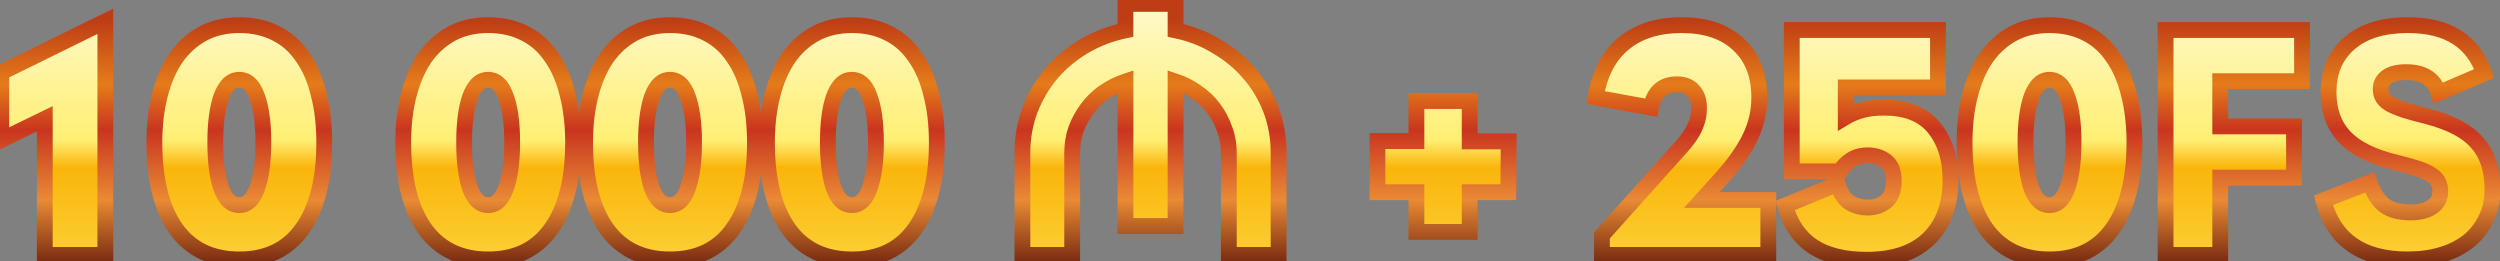
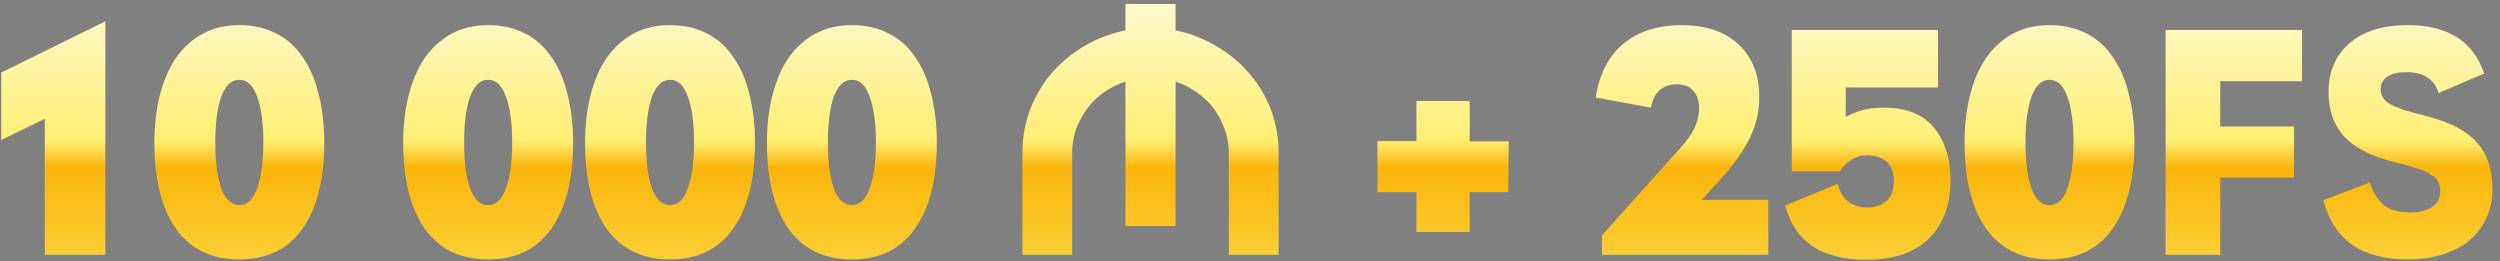
<svg xmlns="http://www.w3.org/2000/svg" width="316" height="33" viewBox="0 0 316 33" fill="none">
  <rect x="0" y="0" width="316" height="33" fill="#808080" stroke="none" />
  <mask id="path-1-outside-1_1518_52962" maskUnits="userSpaceOnUse" x="-1.5" y="-0.782" width="318" height="35" fill="black">
-     <rect fill="white" x="-1.5" y="-0.782" width="318" height="35" />
-     <path d="M5.661 15.014L0.161 17.698V9.162L13.317 2.694V32.218H5.661V15.014ZM30.25 32.79C26.759 32.79 24.09 31.499 22.242 28.918C20.423 26.337 19.514 22.699 19.514 18.006C19.514 15.806 19.748 13.797 20.218 11.978C20.687 10.159 21.362 8.605 22.242 7.314C23.151 6.023 24.266 5.011 25.586 4.278C26.935 3.545 28.49 3.178 30.25 3.178C32.01 3.178 33.564 3.53 34.914 4.234C36.263 4.909 37.378 5.906 38.258 7.226C39.167 8.517 39.842 10.086 40.282 11.934C40.751 13.753 40.986 15.777 40.986 18.006C40.986 22.699 40.062 26.337 38.214 28.918C36.395 31.499 33.74 32.79 30.25 32.79ZM30.25 25.926C31.247 25.926 31.995 25.222 32.494 23.814C33.022 22.377 33.286 20.441 33.286 18.006C33.286 15.542 33.022 13.606 32.494 12.198C31.995 10.79 31.247 10.086 30.25 10.086C29.252 10.086 28.49 10.805 27.962 12.242C27.463 13.65 27.214 15.571 27.214 18.006C27.214 20.441 27.463 22.377 27.962 23.814C28.49 25.222 29.252 25.926 30.25 25.926ZM61.703 32.79C58.212 32.79 55.543 31.499 53.695 28.918C51.876 26.337 50.967 22.699 50.967 18.006C50.967 15.806 51.201 13.797 51.671 11.978C52.14 10.159 52.815 8.605 53.695 7.314C54.604 6.023 55.719 5.011 57.039 4.278C58.388 3.545 59.943 3.178 61.703 3.178C63.463 3.178 65.017 3.53 66.367 4.234C67.716 4.909 68.831 5.906 69.711 7.226C70.62 8.517 71.295 10.086 71.735 11.934C72.204 13.753 72.439 15.777 72.439 18.006C72.439 22.699 71.515 26.337 69.667 28.918C67.848 31.499 65.193 32.79 61.703 32.79ZM61.703 25.926C62.7 25.926 63.448 25.222 63.947 23.814C64.475 22.377 64.739 20.441 64.739 18.006C64.739 15.542 64.475 13.606 63.947 12.198C63.448 10.79 62.7 10.086 61.703 10.086C60.705 10.086 59.943 10.805 59.415 12.242C58.916 13.65 58.667 15.571 58.667 18.006C58.667 20.441 58.916 22.377 59.415 23.814C59.943 25.222 60.705 25.926 61.703 25.926ZM84.691 32.79C81.2 32.79 78.531 31.499 76.683 28.918C74.864 26.337 73.955 22.699 73.955 18.006C73.955 15.806 74.19 13.797 74.659 11.978C75.128 10.159 75.803 8.605 76.683 7.314C77.592 6.023 78.707 5.011 80.027 4.278C81.376 3.545 82.931 3.178 84.691 3.178C86.451 3.178 88.006 3.53 89.355 4.234C90.704 4.909 91.819 5.906 92.699 7.226C93.608 8.517 94.283 10.086 94.723 11.934C95.192 13.753 95.427 15.777 95.427 18.006C95.427 22.699 94.503 26.337 92.655 28.918C90.836 31.499 88.182 32.79 84.691 32.79ZM84.691 25.926C85.688 25.926 86.436 25.222 86.935 23.814C87.463 22.377 87.727 20.441 87.727 18.006C87.727 15.542 87.463 13.606 86.935 12.198C86.436 10.79 85.688 10.086 84.691 10.086C83.694 10.086 82.931 10.805 82.403 12.242C81.904 13.65 81.655 15.571 81.655 18.006C81.655 20.441 81.904 22.377 82.403 23.814C82.931 25.222 83.694 25.926 84.691 25.926ZM107.679 32.79C104.189 32.79 101.519 31.499 99.671 28.918C97.853 26.337 96.943 22.699 96.943 18.006C96.943 15.806 97.178 13.797 97.647 11.978C98.117 10.159 98.791 8.605 99.671 7.314C100.581 6.023 101.695 5.011 103.015 4.278C104.365 3.545 105.919 3.178 107.679 3.178C109.439 3.178 110.994 3.53 112.343 4.234C113.693 4.909 114.807 5.906 115.687 7.226C116.597 8.517 117.271 10.086 117.711 11.934C118.181 13.753 118.415 15.777 118.415 18.006C118.415 22.699 117.491 26.337 115.643 28.918C113.825 31.499 111.17 32.79 107.679 32.79ZM107.679 25.926C108.677 25.926 109.425 25.222 109.923 23.814C110.451 22.377 110.715 20.441 110.715 18.006C110.715 15.542 110.451 13.606 109.923 12.198C109.425 10.79 108.677 10.086 107.679 10.086C106.682 10.086 105.919 10.805 105.391 12.242C104.893 13.65 104.643 15.571 104.643 18.006C104.643 20.441 104.893 22.377 105.391 23.814C105.919 25.222 106.682 25.926 107.679 25.926ZM142.256 0.494H148.592V3.838C150.47 4.219 152.2 4.894 153.784 5.862C155.398 6.801 156.776 7.945 157.92 9.294C159.094 10.643 160.003 12.169 160.648 13.87C161.294 15.571 161.616 17.39 161.616 19.326V32.218H155.324V19.326C155.324 18.27 155.148 17.273 154.796 16.334C154.474 15.395 154.019 14.53 153.432 13.738C152.846 12.946 152.127 12.257 151.276 11.67C150.455 11.083 149.56 10.629 148.592 10.306V28.566H142.256V10.306C141.288 10.629 140.379 11.083 139.528 11.67C138.707 12.257 138.003 12.946 137.416 13.738C136.83 14.53 136.36 15.395 136.008 16.334C135.686 17.273 135.524 18.27 135.524 19.326V32.218H129.232V19.326C129.232 17.39 129.555 15.571 130.2 13.87C130.875 12.139 131.784 10.599 132.928 9.25C134.102 7.901 135.48 6.757 137.064 5.818C138.678 4.879 140.408 4.219 142.256 3.838V0.494ZM190.652 24.298H185.768V29.314H179.036V24.298H174.108V17.83H179.036V12.77H185.768V17.874H190.696L190.652 24.298ZM202.482 29.754L212.47 18.622C213.32 17.683 213.907 16.833 214.23 16.07C214.582 15.307 214.758 14.501 214.758 13.65C214.758 12.711 214.508 11.978 214.01 11.45C213.54 10.922 212.866 10.658 211.986 10.658C210.138 10.658 209.038 11.641 208.686 13.606L201.69 12.33C202.159 9.367 203.318 7.109 205.166 5.554C207.043 3.97 209.507 3.178 212.558 3.178C215.638 3.178 218.043 3.999 219.774 5.642C221.504 7.255 222.37 9.485 222.37 12.33C222.37 14.149 221.959 15.879 221.138 17.522C220.316 19.165 219.128 20.837 217.574 22.538L215.11 25.266H223.514V32.218H202.482V29.754ZM235.896 32.834C233.139 32.834 230.895 32.277 229.164 31.162C227.433 30.018 226.26 28.287 225.644 25.97L232.288 23.242C232.581 24.327 233.065 25.105 233.74 25.574C234.444 26.014 235.221 26.234 236.072 26.234C236.981 26.234 237.759 25.97 238.404 25.442C239.049 24.914 239.372 24.049 239.372 22.846C239.372 21.702 239.049 20.881 238.404 20.382C237.759 19.883 236.996 19.634 236.116 19.634C235.236 19.634 234.503 19.839 233.916 20.25C233.359 20.631 232.904 21.101 232.552 21.658H226.48V3.794H244.96V11.054H233.3V14.794C233.887 14.442 234.547 14.163 235.28 13.958C236.043 13.723 236.996 13.606 238.14 13.606C240.985 13.606 243.097 14.457 244.476 16.158C245.855 17.859 246.544 20.059 246.544 22.758C246.544 25.897 245.635 28.361 243.816 30.15C241.997 31.939 239.357 32.834 235.896 32.834ZM259.058 32.79C255.568 32.79 252.898 31.499 251.05 28.918C249.232 26.337 248.322 22.699 248.322 18.006C248.322 15.806 248.557 13.797 249.026 11.978C249.496 10.159 250.17 8.605 251.05 7.314C251.96 6.023 253.074 5.011 254.394 4.278C255.744 3.545 257.298 3.178 259.058 3.178C260.818 3.178 262.373 3.53 263.722 4.234C265.072 4.909 266.186 5.906 267.066 7.226C267.976 8.517 268.65 10.086 269.09 11.934C269.56 13.753 269.794 15.777 269.794 18.006C269.794 22.699 268.87 26.337 267.022 28.918C265.204 31.499 262.549 32.79 259.058 32.79ZM259.058 25.926C260.056 25.926 260.804 25.222 261.302 23.814C261.83 22.377 262.094 20.441 262.094 18.006C262.094 15.542 261.83 13.606 261.302 12.198C260.804 10.79 260.056 10.086 259.058 10.086C258.061 10.086 257.298 10.805 256.77 12.242C256.272 13.65 256.022 15.571 256.022 18.006C256.022 20.441 256.272 22.377 256.77 23.814C257.298 25.222 258.061 25.926 259.058 25.926ZM280.639 10.262V15.982H289.967V22.45H280.639V32.218H273.731V3.794H290.979V10.262H280.639ZM304.316 32.79C298.508 32.79 294.958 30.297 293.668 25.31L299.52 23.066C300.018 24.445 300.664 25.427 301.456 26.014C302.248 26.571 303.333 26.85 304.712 26.85C305.856 26.85 306.765 26.615 307.44 26.146C308.114 25.677 308.452 25.017 308.452 24.166C308.452 23.726 308.364 23.345 308.188 23.022C308.041 22.67 307.748 22.362 307.308 22.098C306.897 21.805 306.325 21.541 305.592 21.306C304.888 21.071 303.993 20.822 302.908 20.558C299.945 19.854 297.774 18.783 296.396 17.346C295.017 15.909 294.328 14.002 294.328 11.626C294.328 9.074 295.193 7.035 296.924 5.51C298.684 3.955 301.162 3.178 304.36 3.178C309.405 3.178 312.617 5.217 313.996 9.294L308.232 11.758C307.704 9.998 306.34 9.118 304.14 9.118C303.113 9.118 302.321 9.309 301.764 9.69C301.206 10.071 300.928 10.585 300.928 11.23C300.928 11.259 300.928 11.289 300.928 11.318C300.928 11.699 301.016 12.037 301.192 12.33C301.368 12.623 301.676 12.902 302.116 13.166C302.556 13.401 303.157 13.65 303.92 13.914C304.682 14.149 305.65 14.413 306.824 14.706C309.757 15.469 311.854 16.583 313.116 18.05C314.406 19.487 315.052 21.467 315.052 23.99C315.052 25.31 314.788 26.513 314.26 27.598C313.761 28.683 313.042 29.622 312.104 30.414C311.165 31.177 310.036 31.763 308.716 32.174C307.396 32.585 305.929 32.79 304.316 32.79Z" />
-   </mask>
+     </mask>
  <path d="M5.661 15.014L0.161 17.698V9.162L13.317 2.694V32.218H5.661V15.014ZM30.25 32.79C26.759 32.79 24.09 31.499 22.242 28.918C20.423 26.337 19.514 22.699 19.514 18.006C19.514 15.806 19.748 13.797 20.218 11.978C20.687 10.159 21.362 8.605 22.242 7.314C23.151 6.023 24.266 5.011 25.586 4.278C26.935 3.545 28.49 3.178 30.25 3.178C32.01 3.178 33.564 3.53 34.914 4.234C36.263 4.909 37.378 5.906 38.258 7.226C39.167 8.517 39.842 10.086 40.282 11.934C40.751 13.753 40.986 15.777 40.986 18.006C40.986 22.699 40.062 26.337 38.214 28.918C36.395 31.499 33.74 32.79 30.25 32.79ZM30.25 25.926C31.247 25.926 31.995 25.222 32.494 23.814C33.022 22.377 33.286 20.441 33.286 18.006C33.286 15.542 33.022 13.606 32.494 12.198C31.995 10.79 31.247 10.086 30.25 10.086C29.252 10.086 28.49 10.805 27.962 12.242C27.463 13.65 27.214 15.571 27.214 18.006C27.214 20.441 27.463 22.377 27.962 23.814C28.49 25.222 29.252 25.926 30.25 25.926ZM61.703 32.79C58.212 32.79 55.543 31.499 53.695 28.918C51.876 26.337 50.967 22.699 50.967 18.006C50.967 15.806 51.201 13.797 51.671 11.978C52.14 10.159 52.815 8.605 53.695 7.314C54.604 6.023 55.719 5.011 57.039 4.278C58.388 3.545 59.943 3.178 61.703 3.178C63.463 3.178 65.017 3.53 66.367 4.234C67.716 4.909 68.831 5.906 69.711 7.226C70.62 8.517 71.295 10.086 71.735 11.934C72.204 13.753 72.439 15.777 72.439 18.006C72.439 22.699 71.515 26.337 69.667 28.918C67.848 31.499 65.193 32.79 61.703 32.79ZM61.703 25.926C62.7 25.926 63.448 25.222 63.947 23.814C64.475 22.377 64.739 20.441 64.739 18.006C64.739 15.542 64.475 13.606 63.947 12.198C63.448 10.79 62.7 10.086 61.703 10.086C60.705 10.086 59.943 10.805 59.415 12.242C58.916 13.65 58.667 15.571 58.667 18.006C58.667 20.441 58.916 22.377 59.415 23.814C59.943 25.222 60.705 25.926 61.703 25.926ZM84.691 32.79C81.2 32.79 78.531 31.499 76.683 28.918C74.864 26.337 73.955 22.699 73.955 18.006C73.955 15.806 74.19 13.797 74.659 11.978C75.128 10.159 75.803 8.605 76.683 7.314C77.592 6.023 78.707 5.011 80.027 4.278C81.376 3.545 82.931 3.178 84.691 3.178C86.451 3.178 88.006 3.53 89.355 4.234C90.704 4.909 91.819 5.906 92.699 7.226C93.608 8.517 94.283 10.086 94.723 11.934C95.192 13.753 95.427 15.777 95.427 18.006C95.427 22.699 94.503 26.337 92.655 28.918C90.836 31.499 88.182 32.79 84.691 32.79ZM84.691 25.926C85.688 25.926 86.436 25.222 86.935 23.814C87.463 22.377 87.727 20.441 87.727 18.006C87.727 15.542 87.463 13.606 86.935 12.198C86.436 10.79 85.688 10.086 84.691 10.086C83.694 10.086 82.931 10.805 82.403 12.242C81.904 13.65 81.655 15.571 81.655 18.006C81.655 20.441 81.904 22.377 82.403 23.814C82.931 25.222 83.694 25.926 84.691 25.926ZM107.679 32.79C104.189 32.79 101.519 31.499 99.671 28.918C97.853 26.337 96.943 22.699 96.943 18.006C96.943 15.806 97.178 13.797 97.647 11.978C98.117 10.159 98.791 8.605 99.671 7.314C100.581 6.023 101.695 5.011 103.015 4.278C104.365 3.545 105.919 3.178 107.679 3.178C109.439 3.178 110.994 3.53 112.343 4.234C113.693 4.909 114.807 5.906 115.687 7.226C116.597 8.517 117.271 10.086 117.711 11.934C118.181 13.753 118.415 15.777 118.415 18.006C118.415 22.699 117.491 26.337 115.643 28.918C113.825 31.499 111.17 32.79 107.679 32.79ZM107.679 25.926C108.677 25.926 109.425 25.222 109.923 23.814C110.451 22.377 110.715 20.441 110.715 18.006C110.715 15.542 110.451 13.606 109.923 12.198C109.425 10.79 108.677 10.086 107.679 10.086C106.682 10.086 105.919 10.805 105.391 12.242C104.893 13.65 104.643 15.571 104.643 18.006C104.643 20.441 104.893 22.377 105.391 23.814C105.919 25.222 106.682 25.926 107.679 25.926ZM142.256 0.494H148.592V3.838C150.47 4.219 152.2 4.894 153.784 5.862C155.398 6.801 156.776 7.945 157.92 9.294C159.094 10.643 160.003 12.169 160.648 13.87C161.294 15.571 161.616 17.39 161.616 19.326V32.218H155.324V19.326C155.324 18.27 155.148 17.273 154.796 16.334C154.474 15.395 154.019 14.53 153.432 13.738C152.846 12.946 152.127 12.257 151.276 11.67C150.455 11.083 149.56 10.629 148.592 10.306V28.566H142.256V10.306C141.288 10.629 140.379 11.083 139.528 11.67C138.707 12.257 138.003 12.946 137.416 13.738C136.83 14.53 136.36 15.395 136.008 16.334C135.686 17.273 135.524 18.27 135.524 19.326V32.218H129.232V19.326C129.232 17.39 129.555 15.571 130.2 13.87C130.875 12.139 131.784 10.599 132.928 9.25C134.102 7.901 135.48 6.757 137.064 5.818C138.678 4.879 140.408 4.219 142.256 3.838V0.494ZM190.652 24.298H185.768V29.314H179.036V24.298H174.108V17.83H179.036V12.77H185.768V17.874H190.696L190.652 24.298ZM202.482 29.754L212.47 18.622C213.32 17.683 213.907 16.833 214.23 16.07C214.582 15.307 214.758 14.501 214.758 13.65C214.758 12.711 214.508 11.978 214.01 11.45C213.54 10.922 212.866 10.658 211.986 10.658C210.138 10.658 209.038 11.641 208.686 13.606L201.69 12.33C202.159 9.367 203.318 7.109 205.166 5.554C207.043 3.97 209.507 3.178 212.558 3.178C215.638 3.178 218.043 3.999 219.774 5.642C221.504 7.255 222.37 9.485 222.37 12.33C222.37 14.149 221.959 15.879 221.138 17.522C220.316 19.165 219.128 20.837 217.574 22.538L215.11 25.266H223.514V32.218H202.482V29.754ZM235.896 32.834C233.139 32.834 230.895 32.277 229.164 31.162C227.433 30.018 226.26 28.287 225.644 25.97L232.288 23.242C232.581 24.327 233.065 25.105 233.74 25.574C234.444 26.014 235.221 26.234 236.072 26.234C236.981 26.234 237.759 25.97 238.404 25.442C239.049 24.914 239.372 24.049 239.372 22.846C239.372 21.702 239.049 20.881 238.404 20.382C237.759 19.883 236.996 19.634 236.116 19.634C235.236 19.634 234.503 19.839 233.916 20.25C233.359 20.631 232.904 21.101 232.552 21.658H226.48V3.794H244.96V11.054H233.3V14.794C233.887 14.442 234.547 14.163 235.28 13.958C236.043 13.723 236.996 13.606 238.14 13.606C240.985 13.606 243.097 14.457 244.476 16.158C245.855 17.859 246.544 20.059 246.544 22.758C246.544 25.897 245.635 28.361 243.816 30.15C241.997 31.939 239.357 32.834 235.896 32.834ZM259.058 32.79C255.568 32.79 252.898 31.499 251.05 28.918C249.232 26.337 248.322 22.699 248.322 18.006C248.322 15.806 248.557 13.797 249.026 11.978C249.496 10.159 250.17 8.605 251.05 7.314C251.96 6.023 253.074 5.011 254.394 4.278C255.744 3.545 257.298 3.178 259.058 3.178C260.818 3.178 262.373 3.53 263.722 4.234C265.072 4.909 266.186 5.906 267.066 7.226C267.976 8.517 268.65 10.086 269.09 11.934C269.56 13.753 269.794 15.777 269.794 18.006C269.794 22.699 268.87 26.337 267.022 28.918C265.204 31.499 262.549 32.79 259.058 32.79ZM259.058 25.926C260.056 25.926 260.804 25.222 261.302 23.814C261.83 22.377 262.094 20.441 262.094 18.006C262.094 15.542 261.83 13.606 261.302 12.198C260.804 10.79 260.056 10.086 259.058 10.086C258.061 10.086 257.298 10.805 256.77 12.242C256.272 13.65 256.022 15.571 256.022 18.006C256.022 20.441 256.272 22.377 256.77 23.814C257.298 25.222 258.061 25.926 259.058 25.926ZM280.639 10.262V15.982H289.967V22.45H280.639V32.218H273.731V3.794H290.979V10.262H280.639ZM304.316 32.79C298.508 32.79 294.958 30.297 293.668 25.31L299.52 23.066C300.018 24.445 300.664 25.427 301.456 26.014C302.248 26.571 303.333 26.85 304.712 26.85C305.856 26.85 306.765 26.615 307.44 26.146C308.114 25.677 308.452 25.017 308.452 24.166C308.452 23.726 308.364 23.345 308.188 23.022C308.041 22.67 307.748 22.362 307.308 22.098C306.897 21.805 306.325 21.541 305.592 21.306C304.888 21.071 303.993 20.822 302.908 20.558C299.945 19.854 297.774 18.783 296.396 17.346C295.017 15.909 294.328 14.002 294.328 11.626C294.328 9.074 295.193 7.035 296.924 5.51C298.684 3.955 301.162 3.178 304.36 3.178C309.405 3.178 312.617 5.217 313.996 9.294L308.232 11.758C307.704 9.998 306.34 9.118 304.14 9.118C303.113 9.118 302.321 9.309 301.764 9.69C301.206 10.071 300.928 10.585 300.928 11.23C300.928 11.259 300.928 11.289 300.928 11.318C300.928 11.699 301.016 12.037 301.192 12.33C301.368 12.623 301.676 12.902 302.116 13.166C302.556 13.401 303.157 13.65 303.92 13.914C304.682 14.149 305.65 14.413 306.824 14.706C309.757 15.469 311.854 16.583 313.116 18.05C314.406 19.487 315.052 21.467 315.052 23.99C315.052 25.31 314.788 26.513 314.26 27.598C313.761 28.683 313.042 29.622 312.104 30.414C311.165 31.177 310.036 31.763 308.716 32.174C307.396 32.585 305.929 32.79 304.316 32.79Z" fill="url(#paint0_linear_1518_52962)" />
-   <path d="M5.661 15.014H6.661V13.413L5.222 14.115L5.661 15.014ZM0.161 17.698H-0.839V19.299L0.599 18.597L0.161 17.698ZM0.161 9.162L-0.28 8.265L-0.839 8.539V9.162H0.161ZM13.317 2.694H14.317V1.088L12.876 1.797L13.317 2.694ZM13.317 32.218V33.218H14.317V32.218H13.317ZM5.661 32.218H4.661V33.218H5.661V32.218ZM5.222 14.115L-0.278 16.799L0.599 18.597L6.099 15.913L5.222 14.115ZM1.161 17.698V9.162H-0.839V17.698H1.161ZM0.602 10.059L13.758 3.591L12.876 1.797L-0.28 8.265L0.602 10.059ZM12.317 2.694V32.218H14.317V2.694H12.317ZM13.317 31.218H5.661V33.218H13.317V31.218ZM6.661 32.218V15.014H4.661V32.218H6.661ZM22.242 28.918L21.424 29.494L21.428 29.5L22.242 28.918ZM20.218 11.978L21.186 12.228L20.218 11.978ZM22.242 7.314L21.424 6.738L21.42 6.744L21.415 6.751L22.242 7.314ZM25.586 4.278L25.108 3.399L25.1 3.404L25.586 4.278ZM34.914 4.234L34.451 5.121L34.459 5.125L34.466 5.128L34.914 4.234ZM38.258 7.226L37.426 7.781L37.433 7.791L37.44 7.802L38.258 7.226ZM40.282 11.934L39.309 12.166L39.311 12.175L39.313 12.184L40.282 11.934ZM38.214 28.918L37.401 28.336L37.396 28.342L38.214 28.918ZM32.494 23.814L31.555 23.469L31.551 23.48L32.494 23.814ZM32.494 12.198L31.551 12.532L31.554 12.54L31.557 12.549L32.494 12.198ZM27.962 12.242L27.023 11.897L27.019 11.908L27.962 12.242ZM27.962 23.814L27.017 24.142L27.021 24.154L27.025 24.165L27.962 23.814ZM30.25 31.79C27.044 31.79 24.694 30.626 23.055 28.336L21.428 29.5C23.485 32.373 26.474 33.79 30.25 33.79V31.79ZM23.059 28.342C21.404 25.993 20.514 22.588 20.514 18.006H18.514C18.514 22.811 19.442 26.68 21.424 29.494L23.059 28.342ZM20.514 18.006C20.514 15.876 20.741 13.952 21.186 12.228L19.249 11.728C18.756 13.641 18.514 15.736 18.514 18.006H20.514ZM21.186 12.228C21.632 10.499 22.265 9.055 23.068 7.877L21.415 6.751C20.459 8.154 19.742 9.82 19.249 11.728L21.186 12.228ZM23.059 7.89C23.886 6.717 24.889 5.809 26.071 5.152L25.1 3.404C23.642 4.214 22.416 5.33 21.424 6.738L23.059 7.89ZM26.063 5.157C27.246 4.514 28.632 4.178 30.25 4.178V2.178C28.347 2.178 26.624 2.575 25.108 3.399L26.063 5.157ZM30.25 4.178C31.874 4.178 33.265 4.502 34.451 5.121L35.376 3.347C33.863 2.558 32.145 2.178 30.25 2.178V4.178ZM34.466 5.128C35.652 5.721 36.637 6.598 37.426 7.781L39.09 6.671C38.118 5.214 36.874 4.096 35.361 3.34L34.466 5.128ZM37.44 7.802C38.263 8.97 38.892 10.417 39.309 12.166L41.254 11.702C40.791 9.755 40.071 8.063 39.075 6.65L37.44 7.802ZM39.313 12.184C39.758 13.907 39.986 15.846 39.986 18.006H41.986C41.986 15.708 41.744 13.598 41.25 11.684L39.313 12.184ZM39.986 18.006C39.986 22.585 39.081 25.988 37.401 28.336L39.027 29.5C41.042 26.685 41.986 22.813 41.986 18.006H39.986ZM37.396 28.342C35.787 30.626 33.455 31.79 30.25 31.79V33.79C34.026 33.79 37.003 32.372 39.031 29.494L37.396 28.342ZM30.25 26.926C31.011 26.926 31.691 26.647 32.244 26.126C32.775 25.627 33.156 24.939 33.436 24.148L31.551 23.48C31.332 24.097 31.091 24.465 30.873 24.67C30.679 24.853 30.485 24.926 30.25 24.926V26.926ZM33.432 24.159C34.018 22.566 34.286 20.497 34.286 18.006H32.286C32.286 20.384 32.026 22.188 31.555 23.469L33.432 24.159ZM34.286 18.006C34.286 15.489 34.018 13.416 33.43 11.847L31.557 12.549C32.025 13.796 32.286 15.595 32.286 18.006H34.286ZM33.436 11.864C33.156 11.073 32.775 10.385 32.244 9.886C31.691 9.365 31.011 9.086 30.25 9.086V11.086C30.485 11.086 30.679 11.159 30.873 11.342C31.091 11.547 31.332 11.915 31.551 12.532L33.436 11.864ZM30.25 9.086C28.621 9.086 27.605 10.312 27.023 11.897L28.9 12.587C29.374 11.297 29.884 11.086 30.25 11.086V9.086ZM27.019 11.908C26.466 13.47 26.214 15.52 26.214 18.006H28.214C28.214 15.623 28.46 13.831 28.904 12.576L27.019 11.908ZM26.214 18.006C26.214 20.494 26.466 22.555 27.017 24.142L28.906 23.486C28.459 22.198 28.214 20.388 28.214 18.006H26.214ZM27.025 24.165C27.613 25.731 28.633 26.926 30.25 26.926V24.926C29.872 24.926 29.367 24.713 28.898 23.463L27.025 24.165ZM53.695 28.918L52.877 29.494L52.882 29.5L53.695 28.918ZM51.671 11.978L52.639 12.228L51.671 11.978ZM53.695 7.314L52.877 6.738L52.873 6.744L52.868 6.751L53.695 7.314ZM57.039 4.278L56.561 3.399L56.553 3.404L57.039 4.278ZM66.367 4.234L65.904 5.121L65.912 5.125L65.919 5.128L66.367 4.234ZM69.711 7.226L68.879 7.781L68.886 7.791L68.893 7.802L69.711 7.226ZM71.735 11.934L70.762 12.166L70.764 12.175L70.766 12.184L71.735 11.934ZM69.667 28.918L68.854 28.336L68.849 28.342L69.667 28.918ZM63.947 23.814L63.008 23.469L63.004 23.48L63.947 23.814ZM63.947 12.198L63.004 12.532L63.007 12.54L63.01 12.549L63.947 12.198ZM59.415 12.242L58.476 11.897L58.472 11.908L59.415 12.242ZM59.415 23.814L58.47 24.142L58.474 24.154L58.478 24.165L59.415 23.814ZM61.703 31.79C58.497 31.79 56.147 30.626 54.508 28.336L52.882 29.5C54.938 32.373 57.927 33.79 61.703 33.79V31.79ZM54.512 28.342C52.857 25.993 51.967 22.588 51.967 18.006H49.967C49.967 22.811 50.895 26.68 52.877 29.494L54.512 28.342ZM51.967 18.006C51.967 15.876 52.194 13.952 52.639 12.228L50.703 11.728C50.209 13.641 49.967 15.736 49.967 18.006H51.967ZM52.639 12.228C53.085 10.499 53.718 9.055 54.521 7.877L52.868 6.751C51.912 8.154 51.195 9.82 50.703 11.728L52.639 12.228ZM54.512 7.89C55.339 6.717 56.342 5.809 57.524 5.152L56.553 3.404C55.095 4.214 53.869 5.33 52.877 6.738L54.512 7.89ZM57.516 5.157C58.699 4.514 60.085 4.178 61.703 4.178V2.178C59.801 2.178 58.077 2.575 56.561 3.399L57.516 5.157ZM61.703 4.178C63.327 4.178 64.719 4.502 65.904 5.121L66.829 3.347C65.316 2.558 63.599 2.178 61.703 2.178V4.178ZM65.919 5.128C67.105 5.721 68.09 6.598 68.879 7.781L70.543 6.671C69.571 5.214 68.327 4.096 66.814 3.34L65.919 5.128ZM68.893 7.802C69.716 8.97 70.346 10.417 70.762 12.166L72.708 11.702C72.244 9.755 71.524 8.063 70.528 6.65L68.893 7.802ZM70.766 12.184C71.211 13.907 71.439 15.846 71.439 18.006H73.439C73.439 15.708 73.197 13.598 72.703 11.684L70.766 12.184ZM71.439 18.006C71.439 22.585 70.534 25.988 68.854 28.336L70.48 29.5C72.495 26.685 73.439 22.813 73.439 18.006H71.439ZM68.849 28.342C67.24 30.626 64.908 31.79 61.703 31.79V33.79C65.479 33.79 68.456 32.372 70.484 29.494L68.849 28.342ZM61.703 26.926C62.465 26.926 63.144 26.647 63.697 26.126C64.228 25.627 64.609 24.939 64.889 24.148L63.004 23.48C62.785 24.097 62.544 24.465 62.326 24.67C62.132 24.853 61.938 24.926 61.703 24.926V26.926ZM64.885 24.159C65.471 22.566 65.739 20.497 65.739 18.006H63.739C63.739 20.384 63.479 22.188 63.008 23.469L64.885 24.159ZM65.739 18.006C65.739 15.489 65.472 13.416 64.883 11.847L63.01 12.549C63.478 13.796 63.739 15.595 63.739 18.006H65.739ZM64.889 11.864C64.609 11.073 64.228 10.385 63.697 9.886C63.144 9.365 62.465 9.086 61.703 9.086V11.086C61.938 11.086 62.132 11.159 62.326 11.342C62.544 11.547 62.785 11.915 63.004 12.532L64.889 11.864ZM61.703 9.086C60.074 9.086 59.058 10.312 58.476 11.897L60.353 12.587C60.827 11.297 61.337 11.086 61.703 11.086V9.086ZM58.472 11.908C57.919 13.47 57.667 15.52 57.667 18.006H59.667C59.667 15.623 59.913 13.831 60.357 12.576L58.472 11.908ZM57.667 18.006C57.667 20.494 57.919 22.555 58.47 24.142L60.359 23.486C59.913 22.198 59.667 20.388 59.667 18.006H57.667ZM58.478 24.165C59.066 25.731 60.086 26.926 61.703 26.926V24.926C61.325 24.926 60.82 24.713 60.351 23.463L58.478 24.165ZM76.683 28.918L75.865 29.494L75.87 29.5L76.683 28.918ZM74.659 11.978L75.627 12.228L74.659 11.978ZM76.683 7.314L75.865 6.738L75.861 6.744L75.857 6.751L76.683 7.314ZM80.027 4.278L79.549 3.399L79.541 3.404L80.027 4.278ZM89.355 4.234L88.892 5.121L88.9 5.125L88.908 5.128L89.355 4.234ZM92.699 7.226L91.867 7.781L91.874 7.791L91.882 7.802L92.699 7.226ZM94.723 11.934L93.75 12.166L93.752 12.175L93.755 12.184L94.723 11.934ZM92.655 28.918L91.842 28.336L91.838 28.342L92.655 28.918ZM86.935 23.814L85.996 23.469L85.992 23.48L86.935 23.814ZM86.935 12.198L85.992 12.532L85.996 12.54L85.999 12.549L86.935 12.198ZM82.403 12.242L81.464 11.897L81.46 11.908L82.403 12.242ZM82.403 23.814L81.458 24.142L81.462 24.154L81.467 24.165L82.403 23.814ZM84.691 31.79C81.486 31.79 79.136 30.626 77.496 28.336L75.87 29.5C77.927 32.373 80.915 33.79 84.691 33.79V31.79ZM77.501 28.342C75.846 25.993 74.955 22.588 74.955 18.006H72.955C72.955 22.811 73.883 26.68 75.865 29.494L77.501 28.342ZM74.955 18.006C74.955 15.876 75.182 13.952 75.627 12.228L73.691 11.728C73.197 13.641 72.955 15.736 72.955 18.006H74.955ZM75.627 12.228C76.073 10.499 76.706 9.055 77.509 7.877L75.857 6.751C74.9 8.154 74.183 9.82 73.691 11.728L75.627 12.228ZM77.501 7.89C78.327 6.717 79.33 5.809 80.513 5.152L79.541 3.404C78.084 4.214 76.858 5.33 75.865 6.738L77.501 7.89ZM80.504 5.157C81.687 4.514 83.073 4.178 84.691 4.178V2.178C82.789 2.178 81.066 2.575 79.549 3.399L80.504 5.157ZM84.691 4.178C86.315 4.178 87.707 4.502 88.892 5.121L89.818 3.347C88.305 2.558 86.587 2.178 84.691 2.178V4.178ZM88.908 5.128C90.093 5.721 91.078 6.598 91.867 7.781L93.531 6.671C92.56 5.214 91.315 4.096 89.802 3.34L88.908 5.128ZM91.882 7.802C92.704 8.97 93.334 10.417 93.75 12.166L95.696 11.702C95.232 9.755 94.512 8.063 93.516 6.65L91.882 7.802ZM93.755 12.184C94.2 13.907 94.427 15.846 94.427 18.006H96.427C96.427 15.708 96.185 13.598 95.691 11.684L93.755 12.184ZM94.427 18.006C94.427 22.585 93.523 25.988 91.842 28.336L93.468 29.5C95.483 26.685 96.427 22.813 96.427 18.006H94.427ZM91.838 28.342C90.228 30.626 87.897 31.79 84.691 31.79V33.79C88.467 33.79 91.445 32.372 93.472 29.494L91.838 28.342ZM84.691 26.926C85.453 26.926 86.132 26.647 86.685 26.126C87.216 25.627 87.598 24.939 87.878 24.148L85.992 23.48C85.774 24.097 85.532 24.465 85.315 24.67C85.12 24.853 84.927 24.926 84.691 24.926V26.926ZM87.874 24.159C88.459 22.566 88.727 20.497 88.727 18.006H86.727C86.727 20.384 86.467 22.188 85.996 23.469L87.874 24.159ZM88.727 18.006C88.727 15.489 88.46 13.416 87.871 11.847L85.999 12.549C86.466 13.796 86.727 15.595 86.727 18.006H88.727ZM87.878 11.864C87.598 11.073 87.216 10.385 86.685 9.886C86.132 9.365 85.453 9.086 84.691 9.086V11.086C84.927 11.086 85.12 11.159 85.315 11.342C85.532 11.547 85.774 11.915 85.992 12.532L87.878 11.864ZM84.691 9.086C83.062 9.086 82.047 10.312 81.464 11.897L83.342 12.587C83.816 11.297 84.325 11.086 84.691 11.086V9.086ZM81.46 11.908C80.907 13.47 80.655 15.52 80.655 18.006H82.655C82.655 15.623 82.901 13.831 83.346 12.576L81.46 11.908ZM80.655 18.006C80.655 20.494 80.908 22.555 81.458 24.142L83.348 23.486C82.901 22.198 82.655 20.388 82.655 18.006H80.655ZM81.467 24.165C82.054 25.731 83.074 26.926 84.691 26.926V24.926C84.313 24.926 83.808 24.713 83.339 23.463L81.467 24.165ZM99.671 28.918L98.854 29.494L98.858 29.5L99.671 28.918ZM97.647 11.978L98.616 12.228L97.647 11.978ZM99.671 7.314L98.854 6.738L98.849 6.744L98.845 6.751L99.671 7.314ZM103.015 4.278L102.538 3.399L102.53 3.404L103.015 4.278ZM112.343 4.234L111.881 5.121L111.888 5.125L111.896 5.128L112.343 4.234ZM115.687 7.226L114.855 7.781L114.862 7.791L114.87 7.802L115.687 7.226ZM117.711 11.934L116.739 12.166L116.741 12.175L116.743 12.184L117.711 11.934ZM115.643 28.918L114.83 28.336L114.826 28.342L115.643 28.918ZM109.923 23.814L108.985 23.469L108.981 23.48L109.923 23.814ZM109.923 12.198L108.981 12.532L108.984 12.54L108.987 12.549L109.923 12.198ZM105.391 12.242L104.453 11.897L104.449 11.908L105.391 12.242ZM105.391 23.814L104.447 24.142L104.451 24.154L104.455 24.165L105.391 23.814ZM107.679 31.79C104.474 31.79 102.124 30.626 100.484 28.336L98.858 29.5C100.915 32.373 103.903 33.79 107.679 33.79V31.79ZM100.489 28.342C98.834 25.993 97.943 22.588 97.943 18.006H95.943C95.943 22.811 96.871 26.68 98.854 29.494L100.489 28.342ZM97.943 18.006C97.943 15.876 98.171 13.952 98.616 12.228L96.679 11.728C96.185 13.641 95.943 15.736 95.943 18.006H97.943ZM98.616 12.228C99.062 10.499 99.694 9.055 100.498 7.877L98.845 6.751C97.888 8.154 97.172 9.82 96.679 11.728L98.616 12.228ZM100.489 7.89C101.315 6.717 102.319 5.809 103.501 5.152L102.53 3.404C101.072 4.214 99.846 5.33 98.854 6.738L100.489 7.89ZM103.493 5.157C104.675 4.514 106.062 4.178 107.679 4.178V2.178C105.777 2.178 104.054 2.575 102.538 3.399L103.493 5.157ZM107.679 4.178C109.304 4.178 110.695 4.502 111.881 5.121L112.806 3.347C111.293 2.558 109.575 2.178 107.679 2.178V4.178ZM111.896 5.128C113.082 5.721 114.067 6.598 114.855 7.781L116.519 6.671C115.548 5.214 114.304 4.096 112.791 3.34L111.896 5.128ZM114.87 7.802C115.693 8.97 116.322 10.417 116.739 12.166L118.684 11.702C118.221 9.755 117.501 8.063 116.505 6.65L114.87 7.802ZM116.743 12.184C117.188 13.907 117.415 15.846 117.415 18.006H119.415C119.415 15.708 119.173 13.598 118.68 11.684L116.743 12.184ZM117.415 18.006C117.415 22.585 116.511 25.988 114.83 28.336L116.456 29.5C118.472 26.685 119.415 22.813 119.415 18.006H117.415ZM114.826 28.342C113.216 30.626 110.885 31.79 107.679 31.79V33.79C111.455 33.79 114.433 32.372 116.461 29.494L114.826 28.342ZM107.679 26.926C108.441 26.926 109.12 26.647 109.674 26.126C110.204 25.627 110.586 24.939 110.866 24.148L108.981 23.48C108.762 24.097 108.52 24.465 108.303 24.67C108.108 24.853 107.915 24.926 107.679 24.926V26.926ZM110.862 24.159C111.447 22.566 111.715 20.497 111.715 18.006H109.715C109.715 20.384 109.455 22.188 108.985 23.469L110.862 24.159ZM111.715 18.006C111.715 15.489 111.448 13.416 110.86 11.847L108.987 12.549C109.455 13.796 109.715 15.595 109.715 18.006H111.715ZM110.866 11.864C110.586 11.073 110.204 10.385 109.674 9.886C109.12 9.365 108.441 9.086 107.679 9.086V11.086C107.915 11.086 108.108 11.159 108.303 11.342C108.52 11.547 108.762 11.915 108.981 12.532L110.866 11.864ZM107.679 9.086C106.05 9.086 105.035 10.312 104.453 11.897L106.33 12.587C106.804 11.297 107.313 11.086 107.679 11.086V9.086ZM104.449 11.908C103.896 13.47 103.643 15.52 103.643 18.006H105.643C105.643 15.623 105.89 13.831 106.334 12.576L104.449 11.908ZM103.643 18.006C103.643 20.494 103.896 22.555 104.447 24.142L106.336 23.486C105.889 22.198 105.643 20.388 105.643 18.006H103.643ZM104.455 24.165C105.042 25.731 106.062 26.926 107.679 26.926V24.926C107.302 24.926 106.796 24.713 106.328 23.463L104.455 24.165ZM142.256 0.494V-0.506H141.256V0.494H142.256ZM148.592 0.494H149.592V-0.506H148.592V0.494ZM148.592 3.838H147.592V4.655L148.393 4.818L148.592 3.838ZM153.784 5.862L153.263 6.715L153.272 6.721L153.282 6.726L153.784 5.862ZM157.92 9.294L157.158 9.941L157.166 9.95L157.92 9.294ZM160.648 13.87L161.583 13.515V13.515L160.648 13.87ZM161.616 32.218V33.218H162.616V32.218H161.616ZM155.324 32.218H154.324V33.218H155.324V32.218ZM154.796 16.334L153.851 16.659L153.855 16.672L153.86 16.685L154.796 16.334ZM151.276 11.67L150.695 12.484L150.702 12.489L150.709 12.493L151.276 11.67ZM148.592 10.306L148.909 9.357L147.592 8.919V10.306H148.592ZM148.592 28.566V29.566H149.592V28.566H148.592ZM142.256 28.566H141.256V29.566H142.256V28.566ZM142.256 10.306H143.256V8.919L141.94 9.357L142.256 10.306ZM139.528 11.67L138.961 10.847L138.954 10.851L138.947 10.856L139.528 11.67ZM137.416 13.738L138.22 14.333L137.416 13.738ZM136.008 16.334L135.072 15.983L135.067 15.996L135.063 16.009L136.008 16.334ZM135.524 32.218V33.218H136.524V32.218H135.524ZM129.232 32.218H128.232V33.218H129.232V32.218ZM130.2 13.87L129.269 13.507L129.265 13.515L130.2 13.87ZM132.928 9.25L132.174 8.594L132.166 8.603L132.928 9.25ZM137.064 5.818L136.562 4.954L136.555 4.958L137.064 5.818ZM142.256 3.838L142.459 4.817L143.256 4.653V3.838H142.256ZM142.256 1.494H148.592V-0.506H142.256V1.494ZM147.592 0.494V3.838H149.592V0.494H147.592ZM148.393 4.818C150.16 5.177 151.781 5.81 153.263 6.715L154.306 5.009C152.619 3.978 150.779 3.262 148.792 2.858L148.393 4.818ZM153.282 6.726C154.802 7.611 156.091 8.683 157.158 9.941L158.683 8.647C157.462 7.206 155.994 5.99 154.287 4.998L153.282 6.726ZM157.166 9.95C158.26 11.209 159.109 12.632 159.713 14.225L161.583 13.515C160.897 11.706 159.927 10.078 158.675 8.638L157.166 9.95ZM159.713 14.225C160.313 15.806 160.616 17.503 160.616 19.326H162.616C162.616 17.277 162.274 15.337 161.583 13.515L159.713 14.225ZM160.616 19.326V32.218H162.616V19.326H160.616ZM161.616 31.218H155.324V33.218H161.616V31.218ZM156.324 32.218V19.326H154.324V32.218H156.324ZM156.324 19.326C156.324 18.157 156.129 17.04 155.733 15.983L153.86 16.685C154.168 17.506 154.324 18.384 154.324 19.326H156.324ZM155.742 16.009C155.386 14.974 154.884 14.018 154.236 13.143L152.629 14.333C153.154 15.042 153.561 15.816 153.851 16.659L155.742 16.009ZM154.236 13.143C153.581 12.258 152.781 11.493 151.844 10.847L150.709 12.493C151.473 13.021 152.111 13.634 152.629 14.333L154.236 13.143ZM151.858 10.856C150.954 10.211 149.97 9.711 148.909 9.357L148.276 11.255C149.151 11.546 149.956 11.956 150.695 12.484L151.858 10.856ZM147.592 10.306V28.566H149.592V10.306H147.592ZM148.592 27.566H142.256V29.566H148.592V27.566ZM143.256 28.566V10.306H141.256V28.566H143.256ZM141.94 9.357C140.882 9.71 139.888 10.207 138.961 10.847L140.096 12.493C140.87 11.959 141.695 11.547 142.573 11.255L141.94 9.357ZM138.947 10.856C138.043 11.502 137.263 12.265 136.613 13.143L138.22 14.333C138.743 13.627 139.371 13.011 140.11 12.484L138.947 10.856ZM136.613 13.143C135.97 14.011 135.456 14.959 135.072 15.983L136.945 16.685C137.265 15.832 137.69 15.049 138.22 14.333L136.613 13.143ZM135.063 16.009C134.702 17.059 134.524 18.166 134.524 19.326H136.524C136.524 18.373 136.67 17.487 136.954 16.659L135.063 16.009ZM134.524 19.326V32.218H136.524V19.326H134.524ZM135.524 31.218H129.232V33.218H135.524V31.218ZM130.232 32.218V19.326H128.232V32.218H130.232ZM130.232 19.326C130.232 17.503 130.536 15.806 131.135 14.225L129.265 13.515C128.574 15.337 128.232 17.277 128.232 19.326H130.232ZM131.132 14.233C131.769 12.601 132.622 11.157 133.691 9.897L132.166 8.603C130.947 10.041 129.982 11.678 129.269 13.507L131.132 14.233ZM133.683 9.906C134.784 8.64 136.079 7.564 137.574 6.678L136.555 4.958C134.881 5.949 133.419 7.161 132.174 8.594L133.683 9.906ZM137.567 6.682C139.086 5.799 140.715 5.177 142.459 4.817L142.054 2.859C140.102 3.262 138.269 3.96 136.562 4.954L137.567 6.682ZM143.256 3.838V0.494H141.256V3.838H143.256ZM190.652 24.298V25.298H191.645L191.652 24.305L190.652 24.298ZM185.768 24.298V23.298H184.768V24.298H185.768ZM185.768 29.314V30.314H186.768V29.314H185.768ZM179.036 29.314H178.036V30.314H179.036V29.314ZM179.036 24.298H180.036V23.298H179.036V24.298ZM174.108 24.298H173.108V25.298H174.108V24.298ZM174.108 17.83V16.83H173.108V17.83H174.108ZM179.036 17.83V18.83H180.036V17.83H179.036ZM179.036 12.77V11.77H178.036V12.77H179.036ZM185.768 12.77H186.768V11.77H185.768V12.77ZM185.768 17.874H184.768V18.874H185.768V17.874ZM190.696 17.874L191.696 17.881L191.703 16.874H190.696V17.874ZM190.652 23.298H185.768V25.298H190.652V23.298ZM184.768 24.298V29.314H186.768V24.298H184.768ZM185.768 28.314H179.036V30.314H185.768V28.314ZM180.036 29.314V24.298H178.036V29.314H180.036ZM179.036 23.298H174.108V25.298H179.036V23.298ZM175.108 24.298V17.83H173.108V24.298H175.108ZM174.108 18.83H179.036V16.83H174.108V18.83ZM180.036 17.83V12.77H178.036V17.83H180.036ZM179.036 13.77H185.768V11.77H179.036V13.77ZM184.768 12.77V17.874H186.768V12.77H184.768ZM185.768 18.874H190.696V16.874H185.768V18.874ZM189.696 17.867L189.652 24.291L191.652 24.305L191.696 17.881L189.696 17.867ZM202.482 29.754L201.737 29.086L201.482 29.371V29.754H202.482ZM212.47 18.622L211.729 17.951L211.725 17.954L212.47 18.622ZM214.23 16.07L213.322 15.651L213.315 15.666L213.309 15.68L214.23 16.07ZM214.01 11.45L213.262 12.114L213.272 12.126L213.283 12.137L214.01 11.45ZM208.686 13.606L208.506 14.59L209.493 14.77L209.67 13.782L208.686 13.606ZM201.69 12.33L200.702 12.174L200.549 13.139L201.51 13.314L201.69 12.33ZM205.166 5.554L205.81 6.319L205.811 6.318L205.166 5.554ZM219.774 5.642L219.085 6.367L219.092 6.373L219.774 5.642ZM221.138 17.522L220.243 17.075L221.138 17.522ZM217.574 22.538L216.836 21.863L216.832 21.868L217.574 22.538ZM215.11 25.266L214.368 24.596L212.859 26.266H215.11V25.266ZM223.514 25.266H224.514V24.266H223.514V25.266ZM223.514 32.218V33.218H224.514V32.218H223.514ZM202.482 32.218H201.482V33.218H202.482V32.218ZM203.226 30.422L213.214 19.29L211.725 17.954L201.737 29.086L203.226 30.422ZM213.211 19.294C214.101 18.311 214.768 17.365 215.151 16.46L213.309 15.68C213.047 16.3 212.54 17.056 211.729 17.951L213.211 19.294ZM215.138 16.489C215.551 15.593 215.758 14.643 215.758 13.65H213.758C213.758 14.358 213.612 15.021 213.322 15.651L215.138 16.489ZM215.758 13.65C215.758 12.533 215.458 11.527 214.737 10.763L213.283 12.137C213.559 12.43 213.758 12.889 213.758 13.65H215.758ZM214.757 10.786C214.053 9.993 213.076 9.658 211.986 9.658V11.658C212.656 11.658 213.028 11.851 213.262 12.114L214.757 10.786ZM211.986 9.658C210.881 9.658 209.885 9.956 209.109 10.649C208.341 11.335 207.903 12.304 207.701 13.43L209.67 13.782C209.821 12.942 210.108 12.438 210.441 12.141C210.765 11.852 211.243 11.658 211.986 11.658V9.658ZM208.865 12.622L201.869 11.346L201.51 13.314L208.506 14.59L208.865 12.622ZM202.677 12.486C203.119 9.702 204.187 7.684 205.81 6.319L204.522 4.789C202.448 6.533 201.2 9.033 200.702 12.174L202.677 12.486ZM205.811 6.318C207.467 4.921 209.684 4.178 212.558 4.178V2.178C209.33 2.178 206.619 3.019 204.521 4.79L205.811 6.318ZM212.558 4.178C215.459 4.178 217.59 4.948 219.085 6.367L220.462 4.917C218.496 3.051 215.817 2.178 212.558 2.178V4.178ZM219.092 6.373C220.579 7.76 221.37 9.701 221.37 12.33H223.37C223.37 9.268 222.43 6.751 220.456 4.911L219.092 6.373ZM221.37 12.33C221.37 13.992 220.996 15.57 220.243 17.075L222.032 17.969C222.922 16.189 223.37 14.306 223.37 12.33H221.37ZM220.243 17.075C219.472 18.617 218.343 20.214 216.836 21.863L218.312 23.213C219.914 21.46 221.161 19.712 222.032 17.969L220.243 17.075ZM216.832 21.868L214.368 24.596L215.852 25.936L218.316 23.208L216.832 21.868ZM215.11 26.266H223.514V24.266H215.11V26.266ZM222.514 25.266V32.218H224.514V25.266H222.514ZM223.514 31.218H202.482V33.218H223.514V31.218ZM203.482 32.218V29.754H201.482V32.218H203.482ZM229.164 31.162L228.613 31.996L228.623 32.003L229.164 31.162ZM225.644 25.97L225.264 25.045L224.452 25.378L224.678 26.227L225.644 25.97ZM232.288 23.242L233.253 22.981L232.957 21.886L231.908 22.317L232.288 23.242ZM233.74 25.574L233.169 26.395L233.189 26.409L233.21 26.422L233.74 25.574ZM238.404 25.442L237.771 24.668L238.404 25.442ZM238.404 20.382L239.015 19.591V19.591L238.404 20.382ZM233.916 20.25L234.481 21.075L234.489 21.069L233.916 20.25ZM232.552 21.658V22.658H233.103L233.397 22.192L232.552 21.658ZM226.48 21.658H225.48V22.658H226.48V21.658ZM226.48 3.794V2.794H225.48V3.794H226.48ZM244.96 3.794H245.96V2.794H244.96V3.794ZM244.96 11.054V12.054H245.96V11.054H244.96ZM233.3 11.054V10.054H232.3V11.054H233.3ZM233.3 14.794H232.3V16.56L233.814 15.652L233.3 14.794ZM235.28 13.958L235.55 14.921L235.562 14.918L235.574 14.914L235.28 13.958ZM243.816 30.15L243.115 29.437V29.437L243.816 30.15ZM235.896 31.834C233.267 31.834 231.228 31.302 229.705 30.321L228.623 32.003C230.561 33.251 233.01 33.834 235.896 33.834V31.834ZM229.715 30.328C228.221 29.34 227.174 27.833 226.61 25.713L224.678 26.227C225.346 28.742 226.646 30.696 228.613 31.996L229.715 30.328ZM226.024 26.895L232.668 24.167L231.908 22.317L225.264 25.045L226.024 26.895ZM231.323 23.503C231.655 24.732 232.24 25.749 233.169 26.395L234.311 24.753C233.89 24.46 233.508 23.923 233.253 22.981L231.323 23.503ZM233.21 26.422C234.077 26.964 235.039 27.234 236.072 27.234V25.234C235.404 25.234 234.811 25.064 234.27 24.726L233.21 26.422ZM236.072 27.234C237.19 27.234 238.197 26.904 239.037 26.216L237.771 24.668C237.321 25.036 236.773 25.234 236.072 25.234V27.234ZM239.037 26.216C240.004 25.425 240.372 24.211 240.372 22.846H238.372C238.372 23.886 238.095 24.403 237.771 24.668L239.037 26.216ZM240.372 22.846C240.372 21.524 239.994 20.347 239.015 19.591L237.793 21.173C238.104 21.414 238.372 21.88 238.372 22.846H240.372ZM239.015 19.591C238.181 18.946 237.199 18.634 236.116 18.634V20.634C236.793 20.634 237.337 20.821 237.793 21.173L239.015 19.591ZM236.116 18.634C235.078 18.634 234.132 18.878 233.343 19.431L234.489 21.069C234.873 20.801 235.394 20.634 236.116 20.634V18.634ZM233.351 19.425C232.684 19.881 232.133 20.449 231.707 21.124L233.397 22.192C233.675 21.753 234.033 21.382 234.481 21.075L233.351 19.425ZM232.552 20.658H226.48V22.658H232.552V20.658ZM227.48 21.658V3.794H225.48V21.658H227.48ZM226.48 4.794H244.96V2.794H226.48V4.794ZM243.96 3.794V11.054H245.96V3.794H243.96ZM244.96 10.054H233.3V12.054H244.96V10.054ZM232.3 11.054V14.794H234.3V11.054H232.3ZM233.814 15.652C234.317 15.35 234.893 15.105 235.55 14.921L235.01 12.995C234.201 13.222 233.457 13.534 232.785 13.937L233.814 15.652ZM235.574 14.914C236.21 14.718 237.056 14.606 238.14 14.606V12.606C236.936 12.606 235.875 12.729 234.986 13.002L235.574 14.914ZM238.14 14.606C240.781 14.606 242.564 15.387 243.699 16.788L245.253 15.528C243.631 13.526 241.189 12.606 238.14 12.606V14.606ZM243.699 16.788C244.902 18.272 245.544 20.234 245.544 22.758H247.544C247.544 19.885 246.807 17.446 245.253 15.528L243.699 16.788ZM245.544 22.758C245.544 25.694 244.7 27.877 243.115 29.437L244.517 30.863C246.569 28.844 247.544 26.099 247.544 22.758H245.544ZM243.115 29.437C241.542 30.985 239.191 31.834 235.896 31.834V33.834C239.524 33.834 242.453 32.894 244.517 30.863L243.115 29.437ZM251.05 28.918L250.233 29.494L250.237 29.5L251.05 28.918ZM249.026 11.978L249.995 12.228L249.026 11.978ZM251.05 7.314L250.233 6.738L250.228 6.744L250.224 6.751L251.05 7.314ZM254.394 4.278L253.917 3.399L253.909 3.404L254.394 4.278ZM263.722 4.234L263.26 5.121L263.267 5.125L263.275 5.128L263.722 4.234ZM267.066 7.226L266.234 7.781L266.241 7.791L266.249 7.802L267.066 7.226ZM269.09 11.934L268.117 12.166L268.12 12.175L268.122 12.184L269.09 11.934ZM267.022 28.918L266.209 28.336L266.205 28.342L267.022 28.918ZM261.302 23.814L260.363 23.469L260.36 23.48L261.302 23.814ZM261.302 12.198L260.36 12.532L260.363 12.54L260.366 12.549L261.302 12.198ZM256.77 12.242L255.831 11.897L255.828 11.908L256.77 12.242ZM256.77 23.814L255.825 24.142L255.83 24.154L255.834 24.165L256.77 23.814ZM259.058 31.79C255.853 31.79 253.503 30.626 251.863 28.336L250.237 29.5C252.294 32.373 255.282 33.79 259.058 33.79V31.79ZM251.868 28.342C250.213 25.993 249.322 22.588 249.322 18.006H247.322C247.322 22.811 248.25 26.68 250.233 29.494L251.868 28.342ZM249.322 18.006C249.322 15.876 249.549 13.952 249.995 12.228L248.058 11.728C247.564 13.641 247.322 15.736 247.322 18.006H249.322ZM249.995 12.228C250.441 10.499 251.073 9.055 251.876 7.877L250.224 6.751C249.267 8.154 248.55 9.82 248.058 11.728L249.995 12.228ZM251.868 7.89C252.694 6.717 253.698 5.809 254.88 5.152L253.909 3.404C252.451 4.214 251.225 5.33 250.233 6.738L251.868 7.89ZM254.872 5.157C256.054 4.514 257.44 4.178 259.058 4.178V2.178C257.156 2.178 255.433 2.575 253.917 3.399L254.872 5.157ZM259.058 4.178C260.682 4.178 262.074 4.502 263.26 5.121L264.185 3.347C262.672 2.558 260.954 2.178 259.058 2.178V4.178ZM263.275 5.128C264.461 5.721 265.446 6.598 266.234 7.781L267.898 6.671C266.927 5.214 265.683 4.096 264.169 3.34L263.275 5.128ZM266.249 7.802C267.072 8.97 267.701 10.417 268.117 12.166L270.063 11.702C269.599 9.755 268.879 8.063 267.884 6.65L266.249 7.802ZM268.122 12.184C268.567 13.907 268.794 15.846 268.794 18.006H270.794C270.794 15.708 270.552 13.598 270.059 11.684L268.122 12.184ZM268.794 18.006C268.794 22.585 267.89 25.988 266.209 28.336L267.835 29.5C269.85 26.685 270.794 22.813 270.794 18.006H268.794ZM266.205 28.342C264.595 30.626 262.264 31.79 259.058 31.79V33.79C262.834 33.79 265.812 32.372 267.84 29.494L266.205 28.342ZM259.058 26.926C259.82 26.926 260.499 26.647 261.053 26.126C261.583 25.627 261.965 24.939 262.245 24.148L260.36 23.48C260.141 24.097 259.899 24.465 259.682 24.67C259.487 24.853 259.294 24.926 259.058 24.926V26.926ZM262.241 24.159C262.826 22.566 263.094 20.497 263.094 18.006H261.094C261.094 20.384 260.834 22.188 260.364 23.469L262.241 24.159ZM263.094 18.006C263.094 15.489 262.827 13.416 262.239 11.847L260.366 12.549C260.833 13.796 261.094 15.595 261.094 18.006H263.094ZM262.245 11.864C261.965 11.073 261.583 10.385 261.053 9.886C260.499 9.365 259.82 9.086 259.058 9.086V11.086C259.294 11.086 259.487 11.159 259.682 11.342C259.899 11.547 260.141 11.915 260.36 12.532L262.245 11.864ZM259.058 9.086C257.429 9.086 256.414 10.312 255.832 11.897L257.709 12.587C258.183 11.297 258.692 11.086 259.058 11.086V9.086ZM255.828 11.908C255.275 13.47 255.022 15.52 255.022 18.006H257.022C257.022 15.623 257.268 13.831 257.713 12.576L255.828 11.908ZM255.022 18.006C255.022 20.494 255.275 22.555 255.825 24.142L257.715 23.486C257.268 22.198 257.022 20.388 257.022 18.006H255.022ZM255.834 24.165C256.421 25.731 257.441 26.926 259.058 26.926V24.926C258.68 24.926 258.175 24.713 257.707 23.463L255.834 24.165ZM280.638 10.262V9.262H279.638V10.262H280.638ZM280.638 15.982H279.638V16.982H280.638V15.982ZM289.966 15.982H290.966V14.982H289.966V15.982ZM289.966 22.45V23.45H290.966V22.45H289.966ZM280.638 22.45V21.45H279.638V22.45H280.638ZM280.638 32.218V33.218H281.638V32.218H280.638ZM273.73 32.218H272.73V33.218H273.73V32.218ZM273.73 3.794V2.794H272.73V3.794H273.73ZM290.979 3.794H291.979V2.794H290.979V3.794ZM290.979 10.262V11.262H291.979V10.262H290.979ZM279.638 10.262V15.982H281.638V10.262H279.638ZM280.638 16.982H289.966V14.982H280.638V16.982ZM288.966 15.982V22.45H290.966V15.982H288.966ZM289.966 21.45H280.638V23.45H289.966V21.45ZM279.638 22.45V32.218H281.638V22.45H279.638ZM280.638 31.218H273.73V33.218H280.638V31.218ZM274.73 32.218V3.794H272.73V32.218H274.73ZM273.73 4.794H290.979V2.794H273.73V4.794ZM289.979 3.794V10.262H291.979V3.794H289.979ZM290.979 9.262H280.638V11.262H290.979V9.262ZM293.668 25.31L293.31 24.376L292.476 24.696L292.7 25.561L293.668 25.31ZM299.52 23.066L300.46 22.726L300.113 21.767L299.162 22.132L299.52 23.066ZM301.456 26.014L300.86 26.818L300.87 26.825L300.88 26.832L301.456 26.014ZM308.188 23.022L307.265 23.407L307.285 23.455L307.31 23.501L308.188 23.022ZM307.308 22.098L306.726 22.912L306.759 22.935L306.793 22.956L307.308 22.098ZM305.592 21.306L305.275 22.255L305.287 22.258L305.592 21.306ZM302.908 20.558L303.144 19.586L303.139 19.585L302.908 20.558ZM296.396 17.346L297.117 16.654L296.396 17.346ZM296.924 5.51L297.585 6.26L297.586 6.259L296.924 5.51ZM313.996 9.294L314.389 10.213L315.239 9.85L314.943 8.974L313.996 9.294ZM308.232 11.758L307.274 12.045L307.595 13.117L308.625 12.678L308.232 11.758ZM301.764 9.69L302.328 10.515L301.764 9.69ZM301.192 12.33L300.334 12.845L301.192 12.33ZM302.116 13.166L301.601 14.024L301.623 14.037L301.645 14.048L302.116 13.166ZM303.92 13.914L303.593 14.859L303.609 14.865L303.626 14.87L303.92 13.914ZM306.824 14.706L307.075 13.738L307.066 13.736L306.824 14.706ZM313.116 18.05L312.357 18.702L312.364 18.71L312.372 18.718L313.116 18.05ZM314.26 27.598L313.36 27.161L313.356 27.171L313.351 27.18L314.26 27.598ZM312.104 30.414L312.734 31.19L312.741 31.184L312.749 31.178L312.104 30.414ZM308.716 32.174L308.419 31.219L308.716 32.174ZM304.316 31.79C301.549 31.79 299.43 31.196 297.872 30.102C296.327 29.016 295.233 27.368 294.636 25.059L292.7 25.561C293.393 28.239 294.719 30.331 296.723 31.738C298.714 33.137 301.275 33.79 304.316 33.79V31.79ZM294.026 26.244L299.878 24L299.162 22.132L293.31 24.376L294.026 26.244ZM298.579 23.406C299.114 24.885 299.851 26.07 300.86 26.818L302.051 25.21C301.477 24.785 300.922 24.004 300.46 22.726L298.579 23.406ZM300.88 26.832C301.898 27.548 303.211 27.85 304.712 27.85V25.85C303.455 25.85 302.597 25.594 302.031 25.196L300.88 26.832ZM304.712 27.85C305.982 27.85 307.114 27.59 308.011 26.967L306.869 25.325C306.416 25.64 305.729 25.85 304.712 25.85V27.85ZM308.011 26.967C308.965 26.303 309.452 25.33 309.452 24.166H307.452C307.452 24.703 307.264 25.05 306.869 25.325L308.011 26.967ZM309.452 24.166C309.452 23.592 309.336 23.039 309.066 22.543L307.31 23.501C307.391 23.65 307.452 23.86 307.452 24.166H309.452ZM309.111 22.637C308.858 22.03 308.383 21.577 307.822 21.241L306.793 22.956C307.112 23.147 307.224 23.31 307.265 23.407L309.111 22.637ZM307.889 21.284C307.362 20.908 306.682 20.605 305.896 20.354L305.287 22.258C305.968 22.476 306.432 22.702 306.726 22.912L307.889 21.284ZM305.908 20.357C305.168 20.111 304.244 19.854 303.144 19.586L302.671 21.53C303.742 21.79 304.607 22.032 305.275 22.255L305.908 20.357ZM303.139 19.585C300.271 18.904 298.31 17.897 297.117 16.654L295.674 18.038C297.239 19.67 299.619 20.804 302.676 21.531L303.139 19.585ZM297.117 16.654C295.951 15.438 295.328 13.797 295.328 11.626H293.328C293.328 14.207 294.083 16.38 295.674 18.038L297.117 16.654ZM295.328 11.626C295.328 9.327 296.094 7.574 297.585 6.26L296.262 4.76C294.292 6.496 293.328 8.821 293.328 11.626H295.328ZM297.586 6.259C299.106 4.917 301.317 4.178 304.36 4.178V2.178C301.007 2.178 298.261 2.994 296.262 4.761L297.586 6.259ZM304.36 4.178C306.753 4.178 308.615 4.662 310.017 5.551C311.405 6.432 312.422 7.762 313.048 9.614L314.943 8.974C314.191 6.749 312.913 5.021 311.089 3.863C309.278 2.714 307.012 2.178 304.36 2.178V4.178ZM313.603 8.375L307.839 10.838L308.625 12.678L314.389 10.213L313.603 8.375ZM309.189 11.471C308.867 10.395 308.263 9.524 307.355 8.938C306.463 8.363 305.366 8.118 304.14 8.118V10.118C305.114 10.118 305.798 10.313 306.271 10.618C306.726 10.912 307.069 11.361 307.274 12.045L309.189 11.471ZM304.14 8.118C303.01 8.118 301.988 8.325 301.199 8.865L302.328 10.515C302.654 10.293 303.216 10.118 304.14 10.118V8.118ZM301.199 8.865C300.384 9.422 299.928 10.237 299.928 11.23H301.928C301.928 10.933 302.028 10.721 302.328 10.515L301.199 8.865ZM299.928 11.23C299.928 11.23 299.928 11.23 299.928 11.23C299.928 11.23 299.928 11.23 299.928 11.23C299.928 11.23 299.928 11.23 299.928 11.23C299.928 11.231 299.928 11.231 299.928 11.231C299.928 11.231 299.928 11.231 299.928 11.231C299.928 11.231 299.928 11.231 299.928 11.231C299.928 11.231 299.928 11.231 299.928 11.231C299.928 11.231 299.928 11.231 299.928 11.231C299.928 11.231 299.928 11.232 299.928 11.232C299.928 11.232 299.928 11.232 299.928 11.232C299.928 11.232 299.928 11.232 299.928 11.232C299.928 11.232 299.928 11.232 299.928 11.232C299.928 11.232 299.928 11.232 299.928 11.232C299.928 11.232 299.928 11.232 299.928 11.232C299.928 11.232 299.928 11.232 299.928 11.233C299.928 11.233 299.928 11.233 299.928 11.233C299.928 11.233 299.928 11.233 299.928 11.233C299.928 11.233 299.928 11.233 299.928 11.233C299.928 11.233 299.928 11.233 299.928 11.233C299.928 11.233 299.928 11.233 299.928 11.233C299.928 11.233 299.928 11.234 299.928 11.234C299.928 11.234 299.928 11.234 299.928 11.234C299.928 11.234 299.928 11.234 299.928 11.234C299.928 11.234 299.928 11.234 299.928 11.234C299.928 11.234 299.928 11.234 299.928 11.234C299.928 11.234 299.928 11.234 299.928 11.235C299.928 11.235 299.928 11.235 299.928 11.235C299.928 11.235 299.928 11.235 299.928 11.235C299.928 11.235 299.928 11.235 299.928 11.235C299.928 11.235 299.928 11.235 299.928 11.235C299.928 11.235 299.928 11.235 299.928 11.235C299.928 11.235 299.928 11.236 299.928 11.236C299.928 11.236 299.928 11.236 299.928 11.236C299.928 11.236 299.928 11.236 299.928 11.236C299.928 11.236 299.928 11.236 299.928 11.236C299.928 11.236 299.928 11.236 299.928 11.236C299.928 11.236 299.928 11.236 299.928 11.236C299.928 11.236 299.928 11.236 299.928 11.236C299.928 11.237 299.928 11.237 299.928 11.237C299.928 11.237 299.928 11.237 299.928 11.237C299.928 11.237 299.928 11.237 299.928 11.237C299.928 11.237 299.928 11.237 299.928 11.237C299.928 11.237 299.928 11.237 299.928 11.237C299.928 11.238 299.928 11.238 299.928 11.238C299.928 11.238 299.928 11.238 299.928 11.238C299.928 11.238 299.928 11.238 299.928 11.238C299.928 11.238 299.928 11.238 299.928 11.238C299.928 11.238 299.928 11.238 299.928 11.238C299.928 11.238 299.928 11.238 299.928 11.238C299.928 11.239 299.928 11.239 299.928 11.239C299.928 11.239 299.928 11.239 299.928 11.239C299.928 11.239 299.928 11.239 299.928 11.239C299.928 11.239 299.928 11.239 299.928 11.239C299.928 11.239 299.928 11.239 299.928 11.239C299.928 11.239 299.928 11.239 299.928 11.239C299.928 11.239 299.928 11.24 299.928 11.24C299.928 11.24 299.928 11.24 299.928 11.24C299.928 11.24 299.928 11.24 299.928 11.24C299.928 11.24 299.928 11.24 299.928 11.24C299.928 11.24 299.928 11.24 299.928 11.24C299.928 11.24 299.928 11.24 299.928 11.241C299.928 11.241 299.928 11.241 299.928 11.241C299.928 11.241 299.928 11.241 299.928 11.241C299.928 11.241 299.928 11.241 299.928 11.241C299.928 11.241 299.928 11.241 299.928 11.241C299.928 11.241 299.928 11.241 299.928 11.241C299.928 11.241 299.928 11.242 299.928 11.242C299.928 11.242 299.928 11.242 299.928 11.242C299.928 11.242 299.928 11.242 299.928 11.242C299.928 11.242 299.928 11.242 299.928 11.242C299.928 11.242 299.928 11.242 299.928 11.242C299.928 11.242 299.928 11.242 299.928 11.242C299.928 11.242 299.928 11.242 299.928 11.243C299.928 11.243 299.928 11.243 299.928 11.243C299.928 11.243 299.928 11.243 299.928 11.243C299.928 11.243 299.928 11.243 299.928 11.243C299.928 11.243 299.928 11.243 299.928 11.243C299.928 11.243 299.928 11.243 299.928 11.243C299.928 11.243 299.928 11.243 299.928 11.244C299.928 11.244 299.928 11.244 299.928 11.244C299.928 11.244 299.928 11.244 299.928 11.244C299.928 11.244 299.928 11.244 299.928 11.244C299.928 11.244 299.928 11.244 299.928 11.244C299.928 11.244 299.928 11.244 299.928 11.245C299.928 11.245 299.928 11.245 299.928 11.245C299.928 11.245 299.928 11.245 299.928 11.245C299.928 11.245 299.928 11.245 299.928 11.245C299.928 11.245 299.928 11.245 299.928 11.245C299.928 11.245 299.928 11.245 299.928 11.245C299.928 11.245 299.928 11.245 299.928 11.245C299.928 11.245 299.928 11.246 299.928 11.246C299.928 11.246 299.928 11.246 299.928 11.246C299.928 11.246 299.928 11.246 299.928 11.246C299.928 11.246 299.928 11.246 299.928 11.246C299.928 11.246 299.928 11.246 299.928 11.246C299.928 11.246 299.928 11.246 299.928 11.246C299.928 11.247 299.928 11.247 299.928 11.247C299.928 11.247 299.928 11.247 299.928 11.247C299.928 11.247 299.928 11.247 299.928 11.247C299.928 11.247 299.928 11.247 299.928 11.247C299.928 11.247 299.928 11.247 299.928 11.247C299.928 11.247 299.928 11.248 299.928 11.248C299.928 11.248 299.928 11.248 299.928 11.248C299.928 11.248 299.928 11.248 299.928 11.248C299.928 11.248 299.928 11.248 299.928 11.248C299.928 11.248 299.928 11.248 299.928 11.248C299.928 11.248 299.928 11.248 299.928 11.248C299.928 11.248 299.928 11.248 299.928 11.249C299.928 11.249 299.928 11.249 299.928 11.249C299.928 11.249 299.928 11.249 299.928 11.249C299.928 11.249 299.928 11.249 299.928 11.249C299.928 11.249 299.928 11.249 299.928 11.249C299.928 11.249 299.928 11.249 299.928 11.249C299.928 11.249 299.928 11.25 299.928 11.25C299.928 11.25 299.928 11.25 299.928 11.25C299.928 11.25 299.928 11.25 299.928 11.25C299.928 11.25 299.928 11.25 299.928 11.25C299.928 11.25 299.928 11.25 299.928 11.25C299.928 11.25 299.928 11.25 299.928 11.251C299.928 11.251 299.928 11.251 299.928 11.251C299.928 11.251 299.928 11.251 299.928 11.251C299.928 11.251 299.928 11.251 299.928 11.251C299.928 11.251 299.928 11.251 299.928 11.251C299.928 11.251 299.928 11.251 299.928 11.251C299.928 11.251 299.928 11.251 299.928 11.252C299.928 11.252 299.928 11.252 299.928 11.252C299.928 11.252 299.928 11.252 299.928 11.252C299.928 11.252 299.928 11.252 299.928 11.252C299.928 11.252 299.928 11.252 299.928 11.252C299.928 11.252 299.928 11.252 299.928 11.252C299.928 11.252 299.928 11.252 299.928 11.252C299.928 11.253 299.928 11.253 299.928 11.253C299.928 11.253 299.928 11.253 299.928 11.253C299.928 11.253 299.928 11.253 299.928 11.253C299.928 11.253 299.928 11.253 299.928 11.253C299.928 11.253 299.928 11.253 299.928 11.253C299.928 11.253 299.928 11.254 299.928 11.254C299.928 11.254 299.928 11.254 299.928 11.254C299.928 11.254 299.928 11.254 299.928 11.254C299.928 11.254 299.928 11.254 299.928 11.254C299.928 11.254 299.928 11.254 299.928 11.254C299.928 11.254 299.928 11.254 299.928 11.254C299.928 11.255 299.928 11.255 299.928 11.255C299.928 11.255 299.928 11.255 299.928 11.255C299.928 11.255 299.928 11.255 299.928 11.255C299.928 11.255 299.928 11.255 299.928 11.255C299.928 11.255 299.928 11.255 299.928 11.255C299.928 11.255 299.928 11.255 299.928 11.255C299.928 11.255 299.928 11.256 299.928 11.256C299.928 11.256 299.928 11.256 299.928 11.256C299.928 11.256 299.928 11.256 299.928 11.256C299.928 11.256 299.928 11.256 299.928 11.256C299.928 11.256 299.928 11.256 299.928 11.256C299.928 11.256 299.928 11.256 299.928 11.257C299.928 11.257 299.928 11.257 299.928 11.257C299.928 11.257 299.928 11.257 299.928 11.257C299.928 11.257 299.928 11.257 299.928 11.257C299.928 11.257 299.928 11.257 299.928 11.257C299.928 11.257 299.928 11.257 299.928 11.257C299.928 11.257 299.928 11.258 299.928 11.258C299.928 11.258 299.928 11.258 299.928 11.258C299.928 11.258 299.928 11.258 299.928 11.258C299.928 11.258 299.928 11.258 299.928 11.258C299.928 11.258 299.928 11.258 299.928 11.258C299.928 11.258 299.928 11.258 299.928 11.258C299.928 11.258 299.928 11.258 299.928 11.258C299.928 11.259 299.928 11.259 299.928 11.259C299.928 11.259 299.928 11.259 299.928 11.259C299.928 11.259 299.928 11.259 299.928 11.259C299.928 11.259 299.928 11.259 299.928 11.259C299.928 11.259 299.928 11.259 299.928 11.259C299.928 11.259 299.928 11.259 299.928 11.26C299.928 11.26 299.928 11.26 299.928 11.26C299.928 11.26 299.928 11.26 299.928 11.26C299.928 11.26 299.928 11.26 299.928 11.26C299.928 11.26 299.928 11.26 299.928 11.26C299.928 11.26 299.928 11.26 299.928 11.26C299.928 11.261 299.928 11.261 299.928 11.261C299.928 11.261 299.928 11.261 299.928 11.261C299.928 11.261 299.928 11.261 299.928 11.261C299.928 11.261 299.928 11.261 299.928 11.261C299.928 11.261 299.928 11.261 299.928 11.261C299.928 11.261 299.928 11.261 299.928 11.261C299.928 11.261 299.928 11.262 299.928 11.262C299.928 11.262 299.928 11.262 299.928 11.262C299.928 11.262 299.928 11.262 299.928 11.262C299.928 11.262 299.928 11.262 299.928 11.262C299.928 11.262 299.928 11.262 299.928 11.262C299.928 11.262 299.928 11.262 299.928 11.262C299.928 11.263 299.928 11.263 299.928 11.263C299.928 11.263 299.928 11.263 299.928 11.263C299.928 11.263 299.928 11.263 299.928 11.263C299.928 11.263 299.928 11.263 299.928 11.263C299.928 11.263 299.928 11.263 299.928 11.263C299.928 11.263 299.928 11.264 299.928 11.264C299.928 11.264 299.928 11.264 299.928 11.264C299.928 11.264 299.928 11.264 299.928 11.264C299.928 11.264 299.928 11.264 299.928 11.264C299.928 11.264 299.928 11.264 299.928 11.264C299.928 11.264 299.928 11.264 299.928 11.264C299.928 11.264 299.928 11.264 299.928 11.265C299.928 11.265 299.928 11.265 299.928 11.265C299.928 11.265 299.928 11.265 299.928 11.265C299.928 11.265 299.928 11.265 299.928 11.265C299.928 11.265 299.928 11.265 299.928 11.265C299.928 11.265 299.928 11.265 299.928 11.265C299.928 11.265 299.928 11.265 299.928 11.266C299.928 11.266 299.928 11.266 299.928 11.266C299.928 11.266 299.928 11.266 299.928 11.266C299.928 11.266 299.928 11.266 299.928 11.266C299.928 11.266 299.928 11.266 299.928 11.266C299.928 11.266 299.928 11.266 299.928 11.267C299.928 11.267 299.928 11.267 299.928 11.267C299.928 11.267 299.928 11.267 299.928 11.267C299.928 11.267 299.928 11.267 299.928 11.267C299.928 11.267 299.928 11.267 299.928 11.267C299.928 11.267 299.928 11.267 299.928 11.267C299.928 11.267 299.928 11.267 299.928 11.268C299.928 11.268 299.928 11.268 299.928 11.268C299.928 11.268 299.928 11.268 299.928 11.268C299.928 11.268 299.928 11.268 299.928 11.268C299.928 11.268 299.928 11.268 299.928 11.268C299.928 11.268 299.928 11.268 299.928 11.268C299.928 11.268 299.928 11.268 299.928 11.268C299.928 11.269 299.928 11.269 299.928 11.269C299.928 11.269 299.928 11.269 299.928 11.269C299.928 11.269 299.928 11.269 299.928 11.269C299.928 11.269 299.928 11.269 299.928 11.269C299.928 11.269 299.928 11.269 299.928 11.269C299.928 11.269 299.928 11.27 299.928 11.27C299.928 11.27 299.928 11.27 299.928 11.27C299.928 11.27 299.928 11.27 299.928 11.27C299.928 11.27 299.928 11.27 299.928 11.27C299.928 11.27 299.928 11.27 299.928 11.27C299.928 11.27 299.928 11.27 299.928 11.27C299.928 11.271 299.928 11.271 299.928 11.271C299.928 11.271 299.928 11.271 299.928 11.271C299.928 11.271 299.928 11.271 299.928 11.271C299.928 11.271 299.928 11.271 299.928 11.271C299.928 11.271 299.928 11.271 299.928 11.271C299.928 11.271 299.928 11.271 299.928 11.271C299.928 11.271 299.928 11.272 299.928 11.272C299.928 11.272 299.928 11.272 299.928 11.272C299.928 11.272 299.928 11.272 299.928 11.272C299.928 11.272 299.928 11.272 299.928 11.272C299.928 11.272 299.928 11.272 299.928 11.272C299.928 11.272 299.928 11.272 299.928 11.273C299.928 11.273 299.928 11.273 299.928 11.273C299.928 11.273 299.928 11.273 299.928 11.273C299.928 11.273 299.928 11.273 299.928 11.273C299.928 11.273 299.928 11.273 299.928 11.273C299.928 11.273 299.928 11.273 299.928 11.273C299.928 11.273 299.928 11.273 299.928 11.274C299.928 11.274 299.928 11.274 299.928 11.274C299.928 11.274 299.928 11.274 299.928 11.274C299.928 11.274 299.928 11.274 299.928 11.274C299.928 11.274 299.928 11.274 299.928 11.274C299.928 11.274 299.928 11.274 299.928 11.274C299.928 11.274 299.928 11.274 299.928 11.274C299.928 11.275 299.928 11.275 299.928 11.275C299.928 11.275 299.928 11.275 299.928 11.275C299.928 11.275 299.928 11.275 299.928 11.275C299.928 11.275 299.928 11.275 299.928 11.275C299.928 11.275 299.928 11.275 299.928 11.275C299.928 11.275 299.928 11.275 299.928 11.276C299.928 11.276 299.928 11.276 299.928 11.276C299.928 11.276 299.928 11.276 299.928 11.276C299.928 11.276 299.928 11.276 299.928 11.276C299.928 11.276 299.928 11.276 299.928 11.276C299.928 11.276 299.928 11.276 299.928 11.276C299.928 11.277 299.928 11.277 299.928 11.277C299.928 11.277 299.928 11.277 299.928 11.277C299.928 11.277 299.928 11.277 299.928 11.277C299.928 11.277 299.928 11.277 299.928 11.277C299.928 11.277 299.928 11.277 299.928 11.277C299.928 11.277 299.928 11.277 299.928 11.277C299.928 11.277 299.928 11.278 299.928 11.278C299.928 11.278 299.928 11.278 299.928 11.278C299.928 11.278 299.928 11.278 299.928 11.278C299.928 11.278 299.928 11.278 299.928 11.278C299.928 11.278 299.928 11.278 299.928 11.278C299.928 11.278 299.928 11.278 299.928 11.278C299.928 11.278 299.928 11.279 299.928 11.279C299.928 11.279 299.928 11.279 299.928 11.279C299.928 11.279 299.928 11.279 299.928 11.279C299.928 11.279 299.928 11.279 299.928 11.279C299.928 11.279 299.928 11.279 299.928 11.279C299.928 11.279 299.928 11.28 299.928 11.28C299.928 11.28 299.928 11.28 299.928 11.28C299.928 11.28 299.928 11.28 299.928 11.28C299.928 11.28 299.928 11.28 299.928 11.28C299.928 11.28 299.928 11.28 299.928 11.28C299.928 11.28 299.928 11.28 299.928 11.28C299.928 11.28 299.928 11.28 299.928 11.28C299.928 11.281 299.928 11.281 299.928 11.281C299.928 11.281 299.928 11.281 299.928 11.281C299.928 11.281 299.928 11.281 299.928 11.281C299.928 11.281 299.928 11.281 299.928 11.281C299.928 11.281 299.928 11.281 299.928 11.281C299.928 11.281 299.928 11.281 299.928 11.282C299.928 11.282 299.928 11.282 299.928 11.282C299.928 11.282 299.928 11.282 299.928 11.282C299.928 11.282 299.928 11.282 299.928 11.282C299.928 11.282 299.928 11.282 299.928 11.282C299.928 11.282 299.928 11.282 299.928 11.282C299.928 11.283 299.928 11.283 299.928 11.283C299.928 11.283 299.928 11.283 299.928 11.283C299.928 11.283 299.928 11.283 299.928 11.283C299.928 11.283 299.928 11.283 299.928 11.283C299.928 11.283 299.928 11.283 299.928 11.283C299.928 11.283 299.928 11.283 299.928 11.284C299.928 11.284 299.928 11.284 299.928 11.284C299.928 11.284 299.928 11.284 299.928 11.284C299.928 11.284 299.928 11.284 299.928 11.284C299.928 11.284 299.928 11.284 299.928 11.284C299.928 11.284 299.928 11.284 299.928 11.284C299.928 11.284 299.928 11.284 299.928 11.284C299.928 11.285 299.928 11.285 299.928 11.285C299.928 11.285 299.928 11.285 299.928 11.285C299.928 11.285 299.928 11.285 299.928 11.285C299.928 11.285 299.928 11.285 299.928 11.285C299.928 11.285 299.928 11.285 299.928 11.285C299.928 11.285 299.928 11.286 299.928 11.286C299.928 11.286 299.928 11.286 299.928 11.286C299.928 11.286 299.928 11.286 299.928 11.286C299.928 11.286 299.928 11.286 299.928 11.286C299.928 11.286 299.928 11.286 299.928 11.286C299.928 11.286 299.928 11.286 299.928 11.286C299.928 11.286 299.928 11.287 299.928 11.287C299.928 11.287 299.928 11.287 299.928 11.287C299.928 11.287 299.928 11.287 299.928 11.287C299.928 11.287 299.928 11.287 299.928 11.287C299.928 11.287 299.928 11.287 299.928 11.287C299.928 11.287 299.928 11.287 299.928 11.287C299.928 11.287 299.928 11.287 299.928 11.288C299.928 11.288 299.928 11.288 299.928 11.288C299.928 11.288 299.928 11.288 299.928 11.288C299.928 11.288 299.928 11.288 299.928 11.288C299.928 11.288 299.928 11.288 299.928 11.288C299.928 11.288 299.928 11.288 299.928 11.289C299.928 11.289 299.928 11.289 299.928 11.289C299.928 11.289 299.928 11.289 299.928 11.289C299.928 11.289 299.928 11.289 299.928 11.289C299.928 11.289 299.928 11.289 299.928 11.289C299.928 11.289 299.928 11.289 299.928 11.289C299.928 11.289 299.928 11.289 299.928 11.29C299.928 11.29 299.928 11.29 299.928 11.29C299.928 11.29 299.928 11.29 299.928 11.29C299.928 11.29 299.928 11.29 299.928 11.29C299.928 11.29 299.928 11.29 299.928 11.29C299.928 11.29 299.928 11.29 299.928 11.29C299.928 11.29 299.928 11.29 299.928 11.29C299.928 11.291 299.928 11.291 299.928 11.291C299.928 11.291 299.928 11.291 299.928 11.291C299.928 11.291 299.928 11.291 299.928 11.291C299.928 11.291 299.928 11.291 299.928 11.291C299.928 11.291 299.928 11.291 299.928 11.291C299.928 11.291 299.928 11.291 299.928 11.291C299.928 11.292 299.928 11.292 299.928 11.292C299.928 11.292 299.928 11.292 299.928 11.292C299.928 11.292 299.928 11.292 299.928 11.292C299.928 11.292 299.928 11.292 299.928 11.292C299.928 11.292 299.928 11.292 299.928 11.292C299.928 11.293 299.928 11.293 299.928 11.293C299.928 11.293 299.928 11.293 299.928 11.293C299.928 11.293 299.928 11.293 299.928 11.293C299.928 11.293 299.928 11.293 299.928 11.293C299.928 11.293 299.928 11.293 299.928 11.293C299.928 11.293 299.928 11.293 299.928 11.293C299.928 11.293 299.928 11.294 299.928 11.294C299.928 11.294 299.928 11.294 299.928 11.294C299.928 11.294 299.928 11.294 299.928 11.294C299.928 11.294 299.928 11.294 299.928 11.294C299.928 11.294 299.928 11.294 299.928 11.294C299.928 11.294 299.928 11.294 299.928 11.294C299.928 11.294 299.928 11.295 299.928 11.295C299.928 11.295 299.928 11.295 299.928 11.295C299.928 11.295 299.928 11.295 299.928 11.295C299.928 11.295 299.928 11.295 299.928 11.295C299.928 11.295 299.928 11.295 299.928 11.295C299.928 11.295 299.928 11.295 299.928 11.296C299.928 11.296 299.928 11.296 299.928 11.296C299.928 11.296 299.928 11.296 299.928 11.296C299.928 11.296 299.928 11.296 299.928 11.296C299.928 11.296 299.928 11.296 299.928 11.296C299.928 11.296 299.928 11.296 299.928 11.296C299.928 11.296 299.928 11.296 299.928 11.296C299.928 11.297 299.928 11.297 299.928 11.297C299.928 11.297 299.928 11.297 299.928 11.297C299.928 11.297 299.928 11.297 299.928 11.297C299.928 11.297 299.928 11.297 299.928 11.297C299.928 11.297 299.928 11.297 299.928 11.297C299.928 11.297 299.928 11.297 299.928 11.298C299.928 11.298 299.928 11.298 299.928 11.298C299.928 11.298 299.928 11.298 299.928 11.298C299.928 11.298 299.928 11.298 299.928 11.298C299.928 11.298 299.928 11.298 299.928 11.298C299.928 11.298 299.928 11.298 299.928 11.298C299.928 11.299 299.928 11.299 299.928 11.299C299.928 11.299 299.928 11.299 299.928 11.299C299.928 11.299 299.928 11.299 299.928 11.299C299.928 11.299 299.928 11.299 299.928 11.299C299.928 11.299 299.928 11.299 299.928 11.299C299.928 11.299 299.928 11.299 299.928 11.3C299.928 11.3 299.928 11.3 299.928 11.3C299.928 11.3 299.928 11.3 299.928 11.3C299.928 11.3 299.928 11.3 299.928 11.3C299.928 11.3 299.928 11.3 299.928 11.3C299.928 11.3 299.928 11.3 299.928 11.3C299.928 11.3 299.928 11.3 299.928 11.3C299.928 11.3 299.928 11.301 299.928 11.301C299.928 11.301 299.928 11.301 299.928 11.301C299.928 11.301 299.928 11.301 299.928 11.301C299.928 11.301 299.928 11.301 299.928 11.301C299.928 11.301 299.928 11.301 299.928 11.301C299.928 11.301 299.928 11.302 299.928 11.302C299.928 11.302 299.928 11.302 299.928 11.302C299.928 11.302 299.928 11.302 299.928 11.302C299.928 11.302 299.928 11.302 299.928 11.302C299.928 11.302 299.928 11.302 299.928 11.302C299.928 11.302 299.928 11.302 299.928 11.302C299.928 11.302 299.928 11.303 299.928 11.303C299.928 11.303 299.928 11.303 299.928 11.303C299.928 11.303 299.928 11.303 299.928 11.303C299.928 11.303 299.928 11.303 299.928 11.303C299.928 11.303 299.928 11.303 299.928 11.303C299.928 11.303 299.928 11.303 299.928 11.303C299.928 11.303 299.928 11.303 299.928 11.304C299.928 11.304 299.928 11.304 299.928 11.304C299.928 11.304 299.928 11.304 299.928 11.304C299.928 11.304 299.928 11.304 299.928 11.304C299.928 11.304 299.928 11.304 299.928 11.304C299.928 11.304 299.928 11.304 299.928 11.304C299.928 11.305 299.928 11.305 299.928 11.305C299.928 11.305 299.928 11.305 299.928 11.305C299.928 11.305 299.928 11.305 299.928 11.305C299.928 11.305 299.928 11.305 299.928 11.305C299.928 11.305 299.928 11.305 299.928 11.305C299.928 11.305 299.928 11.305 299.928 11.306C299.928 11.306 299.928 11.306 299.928 11.306C299.928 11.306 299.928 11.306 299.928 11.306C299.928 11.306 299.928 11.306 299.928 11.306C299.928 11.306 299.928 11.306 299.928 11.306C299.928 11.306 299.928 11.306 299.928 11.306C299.928 11.306 299.928 11.306 299.928 11.306C299.928 11.307 299.928 11.307 299.928 11.307C299.928 11.307 299.928 11.307 299.928 11.307C299.928 11.307 299.928 11.307 299.928 11.307C299.928 11.307 299.928 11.307 299.928 11.307C299.928 11.307 299.928 11.307 299.928 11.307C299.928 11.307 299.928 11.307 299.928 11.307C299.928 11.308 299.928 11.308 299.928 11.308C299.928 11.308 299.928 11.308 299.928 11.308C299.928 11.308 299.928 11.308 299.928 11.308C299.928 11.308 299.928 11.308 299.928 11.308C299.928 11.308 299.928 11.308 299.928 11.308C299.928 11.308 299.928 11.309 299.928 11.309C299.928 11.309 299.928 11.309 299.928 11.309C299.928 11.309 299.928 11.309 299.928 11.309C299.928 11.309 299.928 11.309 299.928 11.309C299.928 11.309 299.928 11.309 299.928 11.309C299.928 11.309 299.928 11.309 299.928 11.309C299.928 11.309 299.928 11.309 299.928 11.31C299.928 11.31 299.928 11.31 299.928 11.31C299.928 11.31 299.928 11.31 299.928 11.31C299.928 11.31 299.928 11.31 299.928 11.31C299.928 11.31 299.928 11.31 299.928 11.31C299.928 11.31 299.928 11.31 299.928 11.31C299.928 11.31 299.928 11.311 299.928 11.311C299.928 11.311 299.928 11.311 299.928 11.311C299.928 11.311 299.928 11.311 299.928 11.311C299.928 11.311 299.928 11.311 299.928 11.311C299.928 11.311 299.928 11.311 299.928 11.311C299.928 11.311 299.928 11.311 299.928 11.312C299.928 11.312 299.928 11.312 299.928 11.312C299.928 11.312 299.928 11.312 299.928 11.312C299.928 11.312 299.928 11.312 299.928 11.312C299.928 11.312 299.928 11.312 299.928 11.312C299.928 11.312 299.928 11.312 299.928 11.312C299.928 11.312 299.928 11.312 299.928 11.312C299.928 11.313 299.928 11.313 299.928 11.313C299.928 11.313 299.928 11.313 299.928 11.313C299.928 11.313 299.928 11.313 299.928 11.313C299.928 11.313 299.928 11.313 299.928 11.313C299.928 11.313 299.928 11.313 299.928 11.313C299.928 11.313 299.928 11.313 299.928 11.313C299.928 11.314 299.928 11.314 299.928 11.314C299.928 11.314 299.928 11.314 299.928 11.314C299.928 11.314 299.928 11.314 299.928 11.314C299.928 11.314 299.928 11.314 299.928 11.314C299.928 11.314 299.928 11.314 299.928 11.314C299.928 11.315 299.928 11.315 299.928 11.315C299.928 11.315 299.928 11.315 299.928 11.315C299.928 11.315 299.928 11.315 299.928 11.315C299.928 11.315 299.928 11.315 299.928 11.315C299.928 11.315 299.928 11.315 299.928 11.315C299.928 11.315 299.928 11.315 299.928 11.315C299.928 11.316 299.928 11.316 299.928 11.316C299.928 11.316 299.928 11.316 299.928 11.316C299.928 11.316 299.928 11.316 299.928 11.316C299.928 11.316 299.928 11.316 299.928 11.316C299.928 11.316 299.928 11.316 299.928 11.316C299.928 11.316 299.928 11.316 299.928 11.316C299.928 11.316 299.928 11.317 299.928 11.317C299.928 11.317 299.928 11.317 299.928 11.317C299.928 11.317 299.928 11.317 299.928 11.317C299.928 11.317 299.928 11.317 299.928 11.317C299.928 11.317 299.928 11.317 299.928 11.317C299.928 11.317 299.928 11.317 299.928 11.318C299.928 11.318 299.928 11.318 299.928 11.318C299.928 11.318 299.928 11.318 299.928 11.318C299.928 11.318 299.928 11.318 299.928 11.318H301.928C301.928 11.318 301.928 11.318 301.928 11.318C301.928 11.318 301.928 11.318 301.928 11.318C301.928 11.318 301.928 11.318 301.928 11.318C301.928 11.317 301.928 11.317 301.928 11.317C301.928 11.317 301.928 11.317 301.928 11.317C301.928 11.317 301.928 11.317 301.928 11.317C301.928 11.317 301.928 11.317 301.928 11.317C301.928 11.317 301.928 11.317 301.928 11.317C301.928 11.317 301.928 11.316 301.928 11.316C301.928 11.316 301.928 11.316 301.928 11.316C301.928 11.316 301.928 11.316 301.928 11.316C301.928 11.316 301.928 11.316 301.928 11.316C301.928 11.316 301.928 11.316 301.928 11.316C301.928 11.316 301.928 11.316 301.928 11.316C301.928 11.316 301.928 11.316 301.928 11.315C301.928 11.315 301.928 11.315 301.928 11.315C301.928 11.315 301.928 11.315 301.928 11.315C301.928 11.315 301.928 11.315 301.928 11.315C301.928 11.315 301.928 11.315 301.928 11.315C301.928 11.315 301.928 11.315 301.928 11.315C301.928 11.315 301.928 11.315 301.928 11.314C301.928 11.314 301.928 11.314 301.928 11.314C301.928 11.314 301.928 11.314 301.928 11.314C301.928 11.314 301.928 11.314 301.928 11.314C301.928 11.314 301.928 11.314 301.928 11.314C301.928 11.314 301.928 11.314 301.928 11.313C301.928 11.313 301.928 11.313 301.928 11.313C301.928 11.313 301.928 11.313 301.928 11.313C301.928 11.313 301.928 11.313 301.928 11.313C301.928 11.313 301.928 11.313 301.928 11.313C301.928 11.313 301.928 11.313 301.928 11.313C301.928 11.313 301.928 11.313 301.928 11.312C301.928 11.312 301.928 11.312 301.928 11.312C301.928 11.312 301.928 11.312 301.928 11.312C301.928 11.312 301.928 11.312 301.928 11.312C301.928 11.312 301.928 11.312 301.928 11.312C301.928 11.312 301.928 11.312 301.928 11.312C301.928 11.312 301.928 11.312 301.928 11.312C301.928 11.311 301.928 11.311 301.928 11.311C301.928 11.311 301.928 11.311 301.928 11.311C301.928 11.311 301.928 11.311 301.928 11.311C301.928 11.311 301.928 11.311 301.928 11.311C301.928 11.311 301.928 11.311 301.928 11.311C301.928 11.311 301.928 11.31 301.928 11.31C301.928 11.31 301.928 11.31 301.928 11.31C301.928 11.31 301.928 11.31 301.928 11.31C301.928 11.31 301.928 11.31 301.928 11.31C301.928 11.31 301.928 11.31 301.928 11.31C301.928 11.31 301.928 11.31 301.928 11.31C301.928 11.309 301.928 11.309 301.928 11.309C301.928 11.309 301.928 11.309 301.928 11.309C301.928 11.309 301.928 11.309 301.928 11.309C301.928 11.309 301.928 11.309 301.928 11.309C301.928 11.309 301.928 11.309 301.928 11.309C301.928 11.309 301.928 11.309 301.928 11.309C301.928 11.309 301.928 11.308 301.928 11.308C301.928 11.308 301.928 11.308 301.928 11.308C301.928 11.308 301.928 11.308 301.928 11.308C301.928 11.308 301.928 11.308 301.928 11.308C301.928 11.308 301.928 11.308 301.928 11.308C301.928 11.308 301.928 11.308 301.928 11.307C301.928 11.307 301.928 11.307 301.928 11.307C301.928 11.307 301.928 11.307 301.928 11.307C301.928 11.307 301.928 11.307 301.928 11.307C301.928 11.307 301.928 11.307 301.928 11.307C301.928 11.307 301.928 11.307 301.928 11.307C301.928 11.307 301.928 11.307 301.928 11.306C301.928 11.306 301.928 11.306 301.928 11.306C301.928 11.306 301.928 11.306 301.928 11.306C301.928 11.306 301.928 11.306 301.928 11.306C301.928 11.306 301.928 11.306 301.928 11.306C301.928 11.306 301.928 11.306 301.928 11.306C301.928 11.306 301.928 11.306 301.928 11.306C301.928 11.305 301.928 11.305 301.928 11.305C301.928 11.305 301.928 11.305 301.928 11.305C301.928 11.305 301.928 11.305 301.928 11.305C301.928 11.305 301.928 11.305 301.928 11.305C301.928 11.305 301.928 11.305 301.928 11.305C301.928 11.305 301.928 11.305 301.928 11.304C301.928 11.304 301.928 11.304 301.928 11.304C301.928 11.304 301.928 11.304 301.928 11.304C301.928 11.304 301.928 11.304 301.928 11.304C301.928 11.304 301.928 11.304 301.928 11.304C301.928 11.304 301.928 11.304 301.928 11.304C301.928 11.303 301.928 11.303 301.928 11.303C301.928 11.303 301.928 11.303 301.928 11.303C301.928 11.303 301.928 11.303 301.928 11.303C301.928 11.303 301.928 11.303 301.928 11.303C301.928 11.303 301.928 11.303 301.928 11.303C301.928 11.303 301.928 11.303 301.928 11.303C301.928 11.303 301.928 11.302 301.928 11.302C301.928 11.302 301.928 11.302 301.928 11.302C301.928 11.302 301.928 11.302 301.928 11.302C301.928 11.302 301.928 11.302 301.928 11.302C301.928 11.302 301.928 11.302 301.928 11.302C301.928 11.302 301.928 11.302 301.928 11.302C301.928 11.302 301.928 11.301 301.928 11.301C301.928 11.301 301.928 11.301 301.928 11.301C301.928 11.301 301.928 11.301 301.928 11.301C301.928 11.301 301.928 11.301 301.928 11.301C301.928 11.301 301.928 11.301 301.928 11.301C301.928 11.301 301.928 11.3 301.928 11.3C301.928 11.3 301.928 11.3 301.928 11.3C301.928 11.3 301.928 11.3 301.928 11.3C301.928 11.3 301.928 11.3 301.928 11.3C301.928 11.3 301.928 11.3 301.928 11.3C301.928 11.3 301.928 11.3 301.928 11.3C301.928 11.3 301.928 11.3 301.928 11.3C301.928 11.299 301.928 11.299 301.928 11.299C301.928 11.299 301.928 11.299 301.928 11.299C301.928 11.299 301.928 11.299 301.928 11.299C301.928 11.299 301.928 11.299 301.928 11.299C301.928 11.299 301.928 11.299 301.928 11.299C301.928 11.299 301.928 11.299 301.928 11.298C301.928 11.298 301.928 11.298 301.928 11.298C301.928 11.298 301.928 11.298 301.928 11.298C301.928 11.298 301.928 11.298 301.928 11.298C301.928 11.298 301.928 11.298 301.928 11.298C301.928 11.298 301.928 11.298 301.928 11.298C301.928 11.297 301.928 11.297 301.928 11.297C301.928 11.297 301.928 11.297 301.928 11.297C301.928 11.297 301.928 11.297 301.928 11.297C301.928 11.297 301.928 11.297 301.928 11.297C301.928 11.297 301.928 11.297 301.928 11.297C301.928 11.297 301.928 11.297 301.928 11.296C301.928 11.296 301.928 11.296 301.928 11.296C301.928 11.296 301.928 11.296 301.928 11.296C301.928 11.296 301.928 11.296 301.928 11.296C301.928 11.296 301.928 11.296 301.928 11.296C301.928 11.296 301.928 11.296 301.928 11.296C301.928 11.296 301.928 11.296 301.928 11.296C301.928 11.295 301.928 11.295 301.928 11.295C301.928 11.295 301.928 11.295 301.928 11.295C301.928 11.295 301.928 11.295 301.928 11.295C301.928 11.295 301.928 11.295 301.928 11.295C301.928 11.295 301.928 11.295 301.928 11.295C301.928 11.295 301.928 11.294 301.928 11.294C301.928 11.294 301.928 11.294 301.928 11.294C301.928 11.294 301.928 11.294 301.928 11.294C301.928 11.294 301.928 11.294 301.928 11.294C301.928 11.294 301.928 11.294 301.928 11.294C301.928 11.294 301.928 11.294 301.928 11.294C301.928 11.294 301.928 11.293 301.928 11.293C301.928 11.293 301.928 11.293 301.928 11.293C301.928 11.293 301.928 11.293 301.928 11.293C301.928 11.293 301.928 11.293 301.928 11.293C301.928 11.293 301.928 11.293 301.928 11.293C301.928 11.293 301.928 11.293 301.928 11.293C301.928 11.293 301.928 11.293 301.928 11.292C301.928 11.292 301.928 11.292 301.928 11.292C301.928 11.292 301.928 11.292 301.928 11.292C301.928 11.292 301.928 11.292 301.928 11.292C301.928 11.292 301.928 11.292 301.928 11.292C301.928 11.292 301.928 11.292 301.928 11.291C301.928 11.291 301.928 11.291 301.928 11.291C301.928 11.291 301.928 11.291 301.928 11.291C301.928 11.291 301.928 11.291 301.928 11.291C301.928 11.291 301.928 11.291 301.928 11.291C301.928 11.291 301.928 11.291 301.928 11.291C301.928 11.291 301.928 11.291 301.928 11.29C301.928 11.29 301.928 11.29 301.928 11.29C301.928 11.29 301.928 11.29 301.928 11.29C301.928 11.29 301.928 11.29 301.928 11.29C301.928 11.29 301.928 11.29 301.928 11.29C301.928 11.29 301.928 11.29 301.928 11.29C301.928 11.29 301.928 11.29 301.928 11.29C301.928 11.289 301.928 11.289 301.928 11.289C301.928 11.289 301.928 11.289 301.928 11.289C301.928 11.289 301.928 11.289 301.928 11.289C301.928 11.289 301.928 11.289 301.928 11.289C301.928 11.289 301.928 11.289 301.928 11.289C301.928 11.289 301.928 11.289 301.928 11.289C301.928 11.288 301.928 11.288 301.928 11.288C301.928 11.288 301.928 11.288 301.928 11.288C301.928 11.288 301.928 11.288 301.928 11.288C301.928 11.288 301.928 11.288 301.928 11.288C301.928 11.288 301.928 11.288 301.928 11.288C301.928 11.287 301.928 11.287 301.928 11.287C301.928 11.287 301.928 11.287 301.928 11.287C301.928 11.287 301.928 11.287 301.928 11.287C301.928 11.287 301.928 11.287 301.928 11.287C301.928 11.287 301.928 11.287 301.928 11.287C301.928 11.287 301.928 11.287 301.928 11.287C301.928 11.287 301.928 11.286 301.928 11.286C301.928 11.286 301.928 11.286 301.928 11.286C301.928 11.286 301.928 11.286 301.928 11.286C301.928 11.286 301.928 11.286 301.928 11.286C301.928 11.286 301.928 11.286 301.928 11.286C301.928 11.286 301.928 11.286 301.928 11.286C301.928 11.286 301.928 11.285 301.928 11.285C301.928 11.285 301.928 11.285 301.928 11.285C301.928 11.285 301.928 11.285 301.928 11.285C301.928 11.285 301.928 11.285 301.928 11.285C301.928 11.285 301.928 11.285 301.928 11.285C301.928 11.285 301.928 11.285 301.928 11.284C301.928 11.284 301.928 11.284 301.928 11.284C301.928 11.284 301.928 11.284 301.928 11.284C301.928 11.284 301.928 11.284 301.928 11.284C301.928 11.284 301.928 11.284 301.928 11.284C301.928 11.284 301.928 11.284 301.928 11.284C301.928 11.284 301.928 11.284 301.928 11.284C301.928 11.283 301.928 11.283 301.928 11.283C301.928 11.283 301.928 11.283 301.928 11.283C301.928 11.283 301.928 11.283 301.928 11.283C301.928 11.283 301.928 11.283 301.928 11.283C301.928 11.283 301.928 11.283 301.928 11.283C301.928 11.283 301.928 11.283 301.928 11.282C301.928 11.282 301.928 11.282 301.928 11.282C301.928 11.282 301.928 11.282 301.928 11.282C301.928 11.282 301.928 11.282 301.928 11.282C301.928 11.282 301.928 11.282 301.928 11.282C301.928 11.282 301.928 11.282 301.928 11.282C301.928 11.281 301.928 11.281 301.928 11.281C301.928 11.281 301.928 11.281 301.928 11.281C301.928 11.281 301.928 11.281 301.928 11.281C301.928 11.281 301.928 11.281 301.928 11.281C301.928 11.281 301.928 11.281 301.928 11.281C301.928 11.281 301.928 11.281 301.928 11.28C301.928 11.28 301.928 11.28 301.928 11.28C301.928 11.28 301.928 11.28 301.928 11.28C301.928 11.28 301.928 11.28 301.928 11.28C301.928 11.28 301.928 11.28 301.928 11.28C301.928 11.28 301.928 11.28 301.928 11.28C301.928 11.28 301.928 11.28 301.928 11.28C301.928 11.28 301.928 11.279 301.928 11.279C301.928 11.279 301.928 11.279 301.928 11.279C301.928 11.279 301.928 11.279 301.928 11.279C301.928 11.279 301.928 11.279 301.928 11.279C301.928 11.279 301.928 11.279 301.928 11.279C301.928 11.279 301.928 11.278 301.928 11.278C301.928 11.278 301.928 11.278 301.928 11.278C301.928 11.278 301.928 11.278 301.928 11.278C301.928 11.278 301.928 11.278 301.928 11.278C301.928 11.278 301.928 11.278 301.928 11.278C301.928 11.278 301.928 11.278 301.928 11.278C301.928 11.278 301.928 11.277 301.928 11.277C301.928 11.277 301.928 11.277 301.928 11.277C301.928 11.277 301.928 11.277 301.928 11.277C301.928 11.277 301.928 11.277 301.928 11.277C301.928 11.277 301.928 11.277 301.928 11.277C301.928 11.277 301.928 11.277 301.928 11.277C301.928 11.277 301.928 11.277 301.928 11.276C301.928 11.276 301.928 11.276 301.928 11.276C301.928 11.276 301.928 11.276 301.928 11.276C301.928 11.276 301.928 11.276 301.928 11.276C301.928 11.276 301.928 11.276 301.928 11.276C301.928 11.276 301.928 11.276 301.928 11.276C301.928 11.275 301.928 11.275 301.928 11.275C301.928 11.275 301.928 11.275 301.928 11.275C301.928 11.275 301.928 11.275 301.928 11.275C301.928 11.275 301.928 11.275 301.928 11.275C301.928 11.275 301.928 11.275 301.928 11.275C301.928 11.275 301.928 11.275 301.928 11.274C301.928 11.274 301.928 11.274 301.928 11.274C301.928 11.274 301.928 11.274 301.928 11.274C301.928 11.274 301.928 11.274 301.928 11.274C301.928 11.274 301.928 11.274 301.928 11.274C301.928 11.274 301.928 11.274 301.928 11.274C301.928 11.274 301.928 11.274 301.928 11.274C301.928 11.273 301.928 11.273 301.928 11.273C301.928 11.273 301.928 11.273 301.928 11.273C301.928 11.273 301.928 11.273 301.928 11.273C301.928 11.273 301.928 11.273 301.928 11.273C301.928 11.273 301.928 11.273 301.928 11.273C301.928 11.273 301.928 11.273 301.928 11.273C301.928 11.272 301.928 11.272 301.928 11.272C301.928 11.272 301.928 11.272 301.928 11.272C301.928 11.272 301.928 11.272 301.928 11.272C301.928 11.272 301.928 11.272 301.928 11.272C301.928 11.272 301.928 11.272 301.928 11.272C301.928 11.272 301.928 11.271 301.928 11.271C301.928 11.271 301.928 11.271 301.928 11.271C301.928 11.271 301.928 11.271 301.928 11.271C301.928 11.271 301.928 11.271 301.928 11.271C301.928 11.271 301.928 11.271 301.928 11.271C301.928 11.271 301.928 11.271 301.928 11.271C301.928 11.271 301.928 11.271 301.928 11.27C301.928 11.27 301.928 11.27 301.928 11.27C301.928 11.27 301.928 11.27 301.928 11.27C301.928 11.27 301.928 11.27 301.928 11.27C301.928 11.27 301.928 11.27 301.928 11.27C301.928 11.27 301.928 11.27 301.928 11.27C301.928 11.27 301.928 11.269 301.928 11.269C301.928 11.269 301.928 11.269 301.928 11.269C301.928 11.269 301.928 11.269 301.928 11.269C301.928 11.269 301.928 11.269 301.928 11.269C301.928 11.269 301.928 11.269 301.928 11.269C301.928 11.269 301.928 11.269 301.928 11.268C301.928 11.268 301.928 11.268 301.928 11.268C301.928 11.268 301.928 11.268 301.928 11.268C301.928 11.268 301.928 11.268 301.928 11.268C301.928 11.268 301.928 11.268 301.928 11.268C301.928 11.268 301.928 11.268 301.928 11.268C301.928 11.268 301.928 11.268 301.928 11.268C301.928 11.267 301.928 11.267 301.928 11.267C301.928 11.267 301.928 11.267 301.928 11.267C301.928 11.267 301.928 11.267 301.928 11.267C301.928 11.267 301.928 11.267 301.928 11.267C301.928 11.267 301.928 11.267 301.928 11.267C301.928 11.267 301.928 11.267 301.928 11.267C301.928 11.266 301.928 11.266 301.928 11.266C301.928 11.266 301.928 11.266 301.928 11.266C301.928 11.266 301.928 11.266 301.928 11.266C301.928 11.266 301.928 11.266 301.928 11.266C301.928 11.266 301.928 11.266 301.928 11.266C301.928 11.265 301.928 11.265 301.928 11.265C301.928 11.265 301.928 11.265 301.928 11.265C301.928 11.265 301.928 11.265 301.928 11.265C301.928 11.265 301.928 11.265 301.928 11.265C301.928 11.265 301.928 11.265 301.928 11.265C301.928 11.265 301.928 11.265 301.928 11.265C301.928 11.264 301.928 11.264 301.928 11.264C301.928 11.264 301.928 11.264 301.928 11.264C301.928 11.264 301.928 11.264 301.928 11.264C301.928 11.264 301.928 11.264 301.928 11.264C301.928 11.264 301.928 11.264 301.928 11.264C301.928 11.264 301.928 11.264 301.928 11.264C301.928 11.264 301.928 11.263 301.928 11.263C301.928 11.263 301.928 11.263 301.928 11.263C301.928 11.263 301.928 11.263 301.928 11.263C301.928 11.263 301.928 11.263 301.928 11.263C301.928 11.263 301.928 11.263 301.928 11.263C301.928 11.263 301.928 11.263 301.928 11.262C301.928 11.262 301.928 11.262 301.928 11.262C301.928 11.262 301.928 11.262 301.928 11.262C301.928 11.262 301.928 11.262 301.928 11.262C301.928 11.262 301.928 11.262 301.928 11.262C301.928 11.262 301.928 11.262 301.928 11.262C301.928 11.262 301.928 11.261 301.928 11.261C301.928 11.261 301.928 11.261 301.928 11.261C301.928 11.261 301.928 11.261 301.928 11.261C301.928 11.261 301.928 11.261 301.928 11.261C301.928 11.261 301.928 11.261 301.928 11.261C301.928 11.261 301.928 11.261 301.928 11.261C301.928 11.261 301.928 11.261 301.928 11.26C301.928 11.26 301.928 11.26 301.928 11.26C301.928 11.26 301.928 11.26 301.928 11.26C301.928 11.26 301.928 11.26 301.928 11.26C301.928 11.26 301.928 11.26 301.928 11.26C301.928 11.26 301.928 11.26 301.928 11.26C301.928 11.259 301.928 11.259 301.928 11.259C301.928 11.259 301.928 11.259 301.928 11.259C301.928 11.259 301.928 11.259 301.928 11.259C301.928 11.259 301.928 11.259 301.928 11.259C301.928 11.259 301.928 11.259 301.928 11.259C301.928 11.259 301.928 11.259 301.928 11.258C301.928 11.258 301.928 11.258 301.928 11.258C301.928 11.258 301.928 11.258 301.928 11.258C301.928 11.258 301.928 11.258 301.928 11.258C301.928 11.258 301.928 11.258 301.928 11.258C301.928 11.258 301.928 11.258 301.928 11.258C301.928 11.258 301.928 11.258 301.928 11.258C301.928 11.258 301.928 11.257 301.928 11.257C301.928 11.257 301.928 11.257 301.928 11.257C301.928 11.257 301.928 11.257 301.928 11.257C301.928 11.257 301.928 11.257 301.928 11.257C301.928 11.257 301.928 11.257 301.928 11.257C301.928 11.257 301.928 11.257 301.928 11.257C301.928 11.256 301.928 11.256 301.928 11.256C301.928 11.256 301.928 11.256 301.928 11.256C301.928 11.256 301.928 11.256 301.928 11.256C301.928 11.256 301.928 11.256 301.928 11.256C301.928 11.256 301.928 11.256 301.928 11.256C301.928 11.256 301.928 11.255 301.928 11.255C301.928 11.255 301.928 11.255 301.928 11.255C301.928 11.255 301.928 11.255 301.928 11.255C301.928 11.255 301.928 11.255 301.928 11.255C301.928 11.255 301.928 11.255 301.928 11.255C301.928 11.255 301.928 11.255 301.928 11.255C301.928 11.255 301.928 11.255 301.928 11.254C301.928 11.254 301.928 11.254 301.928 11.254C301.928 11.254 301.928 11.254 301.928 11.254C301.928 11.254 301.928 11.254 301.928 11.254C301.928 11.254 301.928 11.254 301.928 11.254C301.928 11.254 301.928 11.254 301.928 11.254C301.928 11.254 301.928 11.253 301.928 11.253C301.928 11.253 301.928 11.253 301.928 11.253C301.928 11.253 301.928 11.253 301.928 11.253C301.928 11.253 301.928 11.253 301.928 11.253C301.928 11.253 301.928 11.253 301.928 11.253C301.928 11.253 301.928 11.253 301.928 11.252C301.928 11.252 301.928 11.252 301.928 11.252C301.928 11.252 301.928 11.252 301.928 11.252C301.928 11.252 301.928 11.252 301.928 11.252C301.928 11.252 301.928 11.252 301.928 11.252C301.928 11.252 301.928 11.252 301.928 11.252C301.928 11.252 301.928 11.252 301.928 11.252C301.928 11.251 301.928 11.251 301.928 11.251C301.928 11.251 301.928 11.251 301.928 11.251C301.928 11.251 301.928 11.251 301.928 11.251C301.928 11.251 301.928 11.251 301.928 11.251C301.928 11.251 301.928 11.251 301.928 11.251C301.928 11.251 301.928 11.251 301.928 11.251C301.928 11.25 301.928 11.25 301.928 11.25C301.928 11.25 301.928 11.25 301.928 11.25C301.928 11.25 301.928 11.25 301.928 11.25C301.928 11.25 301.928 11.25 301.928 11.25C301.928 11.25 301.928 11.25 301.928 11.25C301.928 11.25 301.928 11.249 301.928 11.249C301.928 11.249 301.928 11.249 301.928 11.249C301.928 11.249 301.928 11.249 301.928 11.249C301.928 11.249 301.928 11.249 301.928 11.249C301.928 11.249 301.928 11.249 301.928 11.249C301.928 11.249 301.928 11.249 301.928 11.249C301.928 11.248 301.928 11.248 301.928 11.248C301.928 11.248 301.928 11.248 301.928 11.248C301.928 11.248 301.928 11.248 301.928 11.248C301.928 11.248 301.928 11.248 301.928 11.248C301.928 11.248 301.928 11.248 301.928 11.248C301.928 11.248 301.928 11.248 301.928 11.248C301.928 11.248 301.928 11.247 301.928 11.247C301.928 11.247 301.928 11.247 301.928 11.247C301.928 11.247 301.928 11.247 301.928 11.247C301.928 11.247 301.928 11.247 301.928 11.247C301.928 11.247 301.928 11.247 301.928 11.247C301.928 11.247 301.928 11.247 301.928 11.246C301.928 11.246 301.928 11.246 301.928 11.246C301.928 11.246 301.928 11.246 301.928 11.246C301.928 11.246 301.928 11.246 301.928 11.246C301.928 11.246 301.928 11.246 301.928 11.246C301.928 11.246 301.928 11.246 301.928 11.246C301.928 11.246 301.928 11.245 301.928 11.245C301.928 11.245 301.928 11.245 301.928 11.245C301.928 11.245 301.928 11.245 301.928 11.245C301.928 11.245 301.928 11.245 301.928 11.245C301.928 11.245 301.928 11.245 301.928 11.245C301.928 11.245 301.928 11.245 301.928 11.245C301.928 11.245 301.928 11.245 301.928 11.245C301.928 11.244 301.928 11.244 301.928 11.244C301.928 11.244 301.928 11.244 301.928 11.244C301.928 11.244 301.928 11.244 301.928 11.244C301.928 11.244 301.928 11.244 301.928 11.244C301.928 11.244 301.928 11.244 301.928 11.244C301.928 11.243 301.928 11.243 301.928 11.243C301.928 11.243 301.928 11.243 301.928 11.243C301.928 11.243 301.928 11.243 301.928 11.243C301.928 11.243 301.928 11.243 301.928 11.243C301.928 11.243 301.928 11.243 301.928 11.243C301.928 11.243 301.928 11.243 301.928 11.243C301.928 11.242 301.928 11.242 301.928 11.242C301.928 11.242 301.928 11.242 301.928 11.242C301.928 11.242 301.928 11.242 301.928 11.242C301.928 11.242 301.928 11.242 301.928 11.242C301.928 11.242 301.928 11.242 301.928 11.242C301.928 11.242 301.928 11.242 301.928 11.242C301.928 11.242 301.928 11.241 301.928 11.241C301.928 11.241 301.928 11.241 301.928 11.241C301.928 11.241 301.928 11.241 301.928 11.241C301.928 11.241 301.928 11.241 301.928 11.241C301.928 11.241 301.928 11.241 301.928 11.241C301.928 11.241 301.928 11.241 301.928 11.241C301.928 11.24 301.928 11.24 301.928 11.24C301.928 11.24 301.928 11.24 301.928 11.24C301.928 11.24 301.928 11.24 301.928 11.24C301.928 11.24 301.928 11.24 301.928 11.24C301.928 11.24 301.928 11.24 301.928 11.24C301.928 11.24 301.928 11.239 301.928 11.239C301.928 11.239 301.928 11.239 301.928 11.239C301.928 11.239 301.928 11.239 301.928 11.239C301.928 11.239 301.928 11.239 301.928 11.239C301.928 11.239 301.928 11.239 301.928 11.239C301.928 11.239 301.928 11.239 301.928 11.239C301.928 11.239 301.928 11.239 301.928 11.238C301.928 11.238 301.928 11.238 301.928 11.238C301.928 11.238 301.928 11.238 301.928 11.238C301.928 11.238 301.928 11.238 301.928 11.238C301.928 11.238 301.928 11.238 301.928 11.238C301.928 11.238 301.928 11.238 301.928 11.238C301.928 11.238 301.928 11.238 301.928 11.237C301.928 11.237 301.928 11.237 301.928 11.237C301.928 11.237 301.928 11.237 301.928 11.237C301.928 11.237 301.928 11.237 301.928 11.237C301.928 11.237 301.928 11.237 301.928 11.237C301.928 11.237 301.928 11.237 301.928 11.236C301.928 11.236 301.928 11.236 301.928 11.236C301.928 11.236 301.928 11.236 301.928 11.236C301.928 11.236 301.928 11.236 301.928 11.236C301.928 11.236 301.928 11.236 301.928 11.236C301.928 11.236 301.928 11.236 301.928 11.236C301.928 11.236 301.928 11.236 301.928 11.236C301.928 11.236 301.928 11.235 301.928 11.235C301.928 11.235 301.928 11.235 301.928 11.235C301.928 11.235 301.928 11.235 301.928 11.235C301.928 11.235 301.928 11.235 301.928 11.235C301.928 11.235 301.928 11.235 301.928 11.235C301.928 11.235 301.928 11.235 301.928 11.235C301.928 11.234 301.928 11.234 301.928 11.234C301.928 11.234 301.928 11.234 301.928 11.234C301.928 11.234 301.928 11.234 301.928 11.234C301.928 11.234 301.928 11.234 301.928 11.234C301.928 11.234 301.928 11.234 301.928 11.234C301.928 11.234 301.928 11.233 301.928 11.233C301.928 11.233 301.928 11.233 301.928 11.233C301.928 11.233 301.928 11.233 301.928 11.233C301.928 11.233 301.928 11.233 301.928 11.233C301.928 11.233 301.928 11.233 301.928 11.233C301.928 11.233 301.928 11.233 301.928 11.233C301.928 11.232 301.928 11.232 301.928 11.232C301.928 11.232 301.928 11.232 301.928 11.232C301.928 11.232 301.928 11.232 301.928 11.232C301.928 11.232 301.928 11.232 301.928 11.232C301.928 11.232 301.928 11.232 301.928 11.232C301.928 11.232 301.928 11.232 301.928 11.232C301.928 11.232 301.928 11.231 301.928 11.231C301.928 11.231 301.928 11.231 301.928 11.231C301.928 11.231 301.928 11.231 301.928 11.231C301.928 11.231 301.928 11.231 301.928 11.231C301.928 11.231 301.928 11.231 301.928 11.231C301.928 11.231 301.928 11.231 301.928 11.23C301.928 11.23 301.928 11.23 301.928 11.23C301.928 11.23 301.928 11.23 301.928 11.23C301.928 11.23 301.928 11.23 301.928 11.23H299.928ZM299.928 11.318C299.928 11.859 300.055 12.378 300.334 12.845L302.049 11.816C301.977 11.695 301.928 11.54 301.928 11.318H299.928ZM300.334 12.845C300.626 13.332 301.085 13.714 301.601 14.024L302.63 12.309C302.266 12.09 302.109 11.915 302.049 11.816L300.334 12.845ZM301.645 14.048C302.15 14.318 302.807 14.587 303.593 14.859L304.247 12.969C303.507 12.713 302.961 12.483 302.586 12.284L301.645 14.048ZM303.626 14.87C304.412 15.112 305.398 15.38 306.581 15.676L307.066 13.736C305.902 13.445 304.953 13.186 304.214 12.958L303.626 14.87ZM306.572 15.674C309.412 16.412 311.285 17.455 312.357 18.702L313.874 17.398C312.424 15.712 310.102 14.525 307.075 13.738L306.572 15.674ZM312.372 18.718C313.452 19.922 314.052 21.637 314.052 23.99H316.052C316.052 21.298 315.36 19.053 313.86 17.382L312.372 18.718ZM314.052 23.99C314.052 25.173 313.816 26.224 313.36 27.161L315.159 28.035C315.759 26.802 316.052 25.447 316.052 23.99H314.052ZM313.351 27.18C312.915 28.128 312.288 28.95 311.459 29.65L312.749 31.178C313.796 30.294 314.607 29.238 315.168 28.015L313.351 27.18ZM311.473 29.638C310.646 30.31 309.634 30.841 308.419 31.219L309.013 33.129C310.437 32.686 311.684 32.044 312.734 31.19L311.473 29.638ZM308.419 31.219C307.209 31.595 305.845 31.79 304.316 31.79V33.79C306.013 33.79 307.582 33.574 309.013 33.129L308.419 31.219Z" fill="url(#paint1_linear_1518_52962)" mask="url(#path-1-outside-1_1518_52962)" />
  <defs>
    <linearGradient id="paint0_linear_1518_52962" x1="156.502" y1="-9.782" x2="156.502" y2="45.218" gradientUnits="userSpaceOnUse">
      <stop stop-color="white" />
      <stop offset="0.5" stop-color="#FFEF74" />
      <stop offset="0.563" stop-color="#FAB50B" />
      <stop offset="1" stop-color="#FEEB62" />
    </linearGradient>
    <linearGradient id="paint1_linear_1518_52962" x1="156.502" y1="2.528" x2="156.502" y2="35.106" gradientUnits="userSpaceOnUse">
      <stop stop-color="#BE3D15" />
      <stop offset="0.25" stop-color="#E47C1A" />
      <stop offset="0.427" stop-color="#C9351F" />
      <stop offset="0.698" stop-color="#E98A34" />
      <stop offset="1" stop-color="#5E1408" />
    </linearGradient>
  </defs>
</svg>